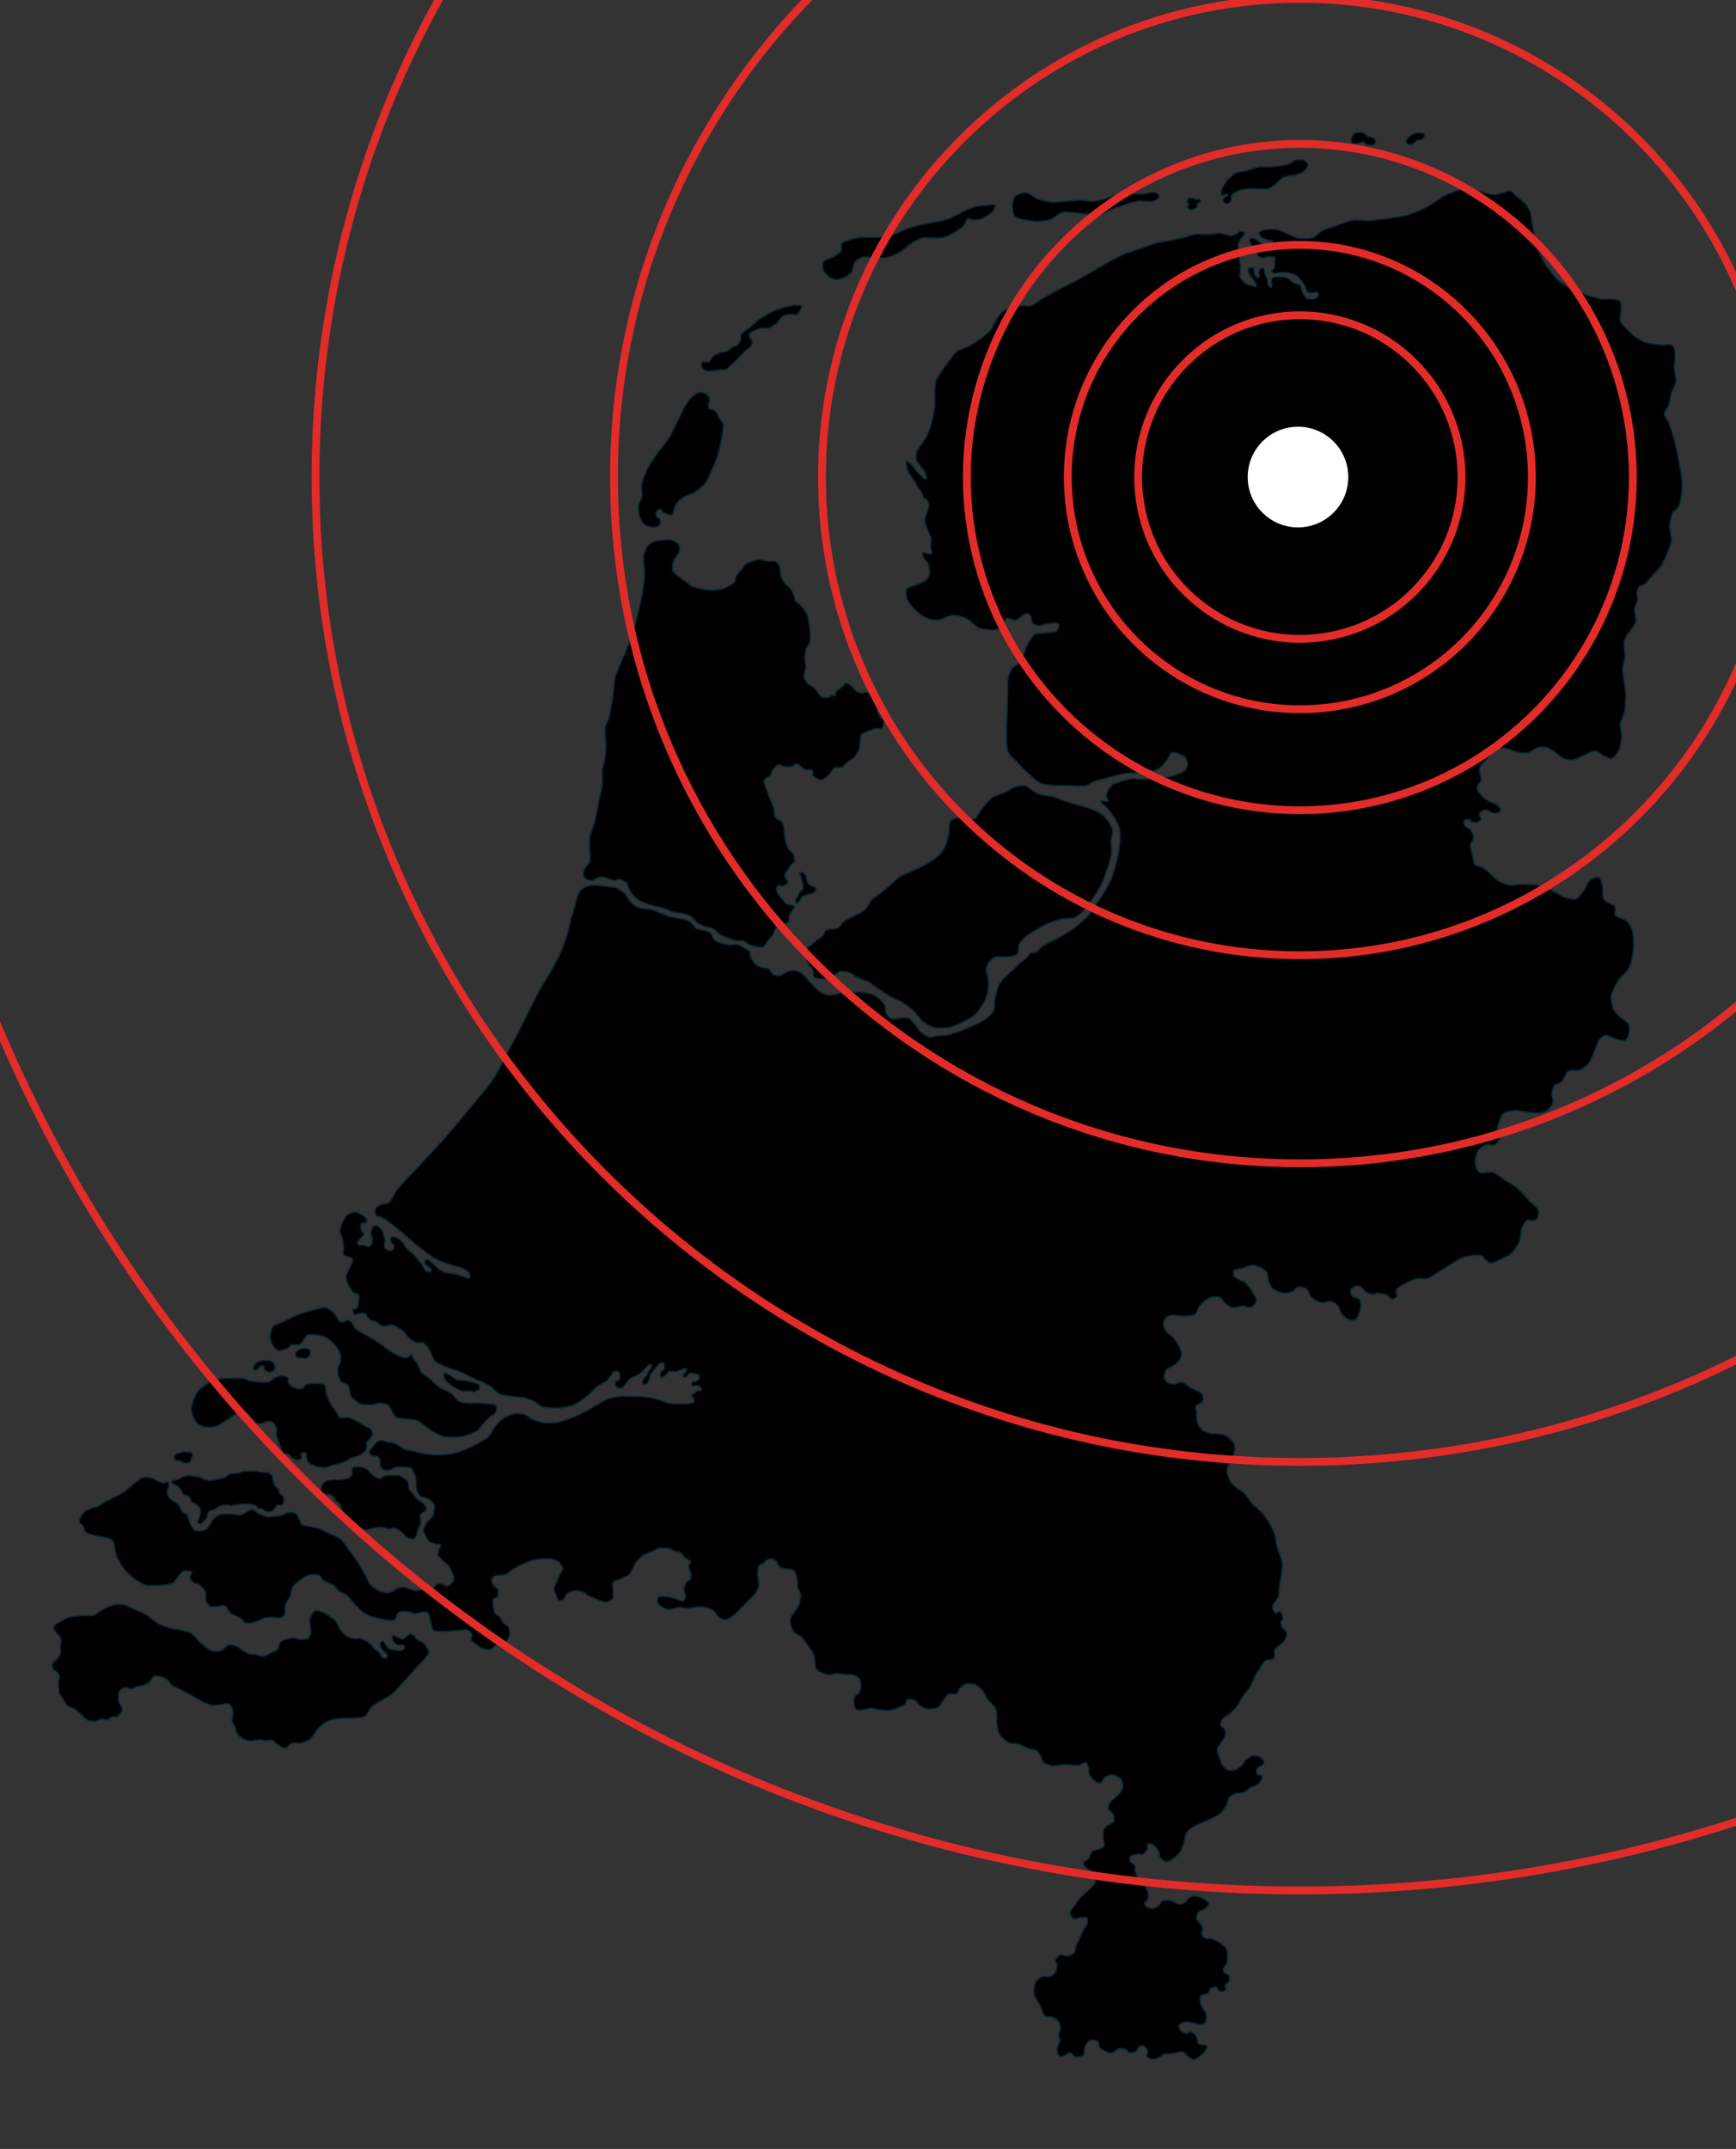
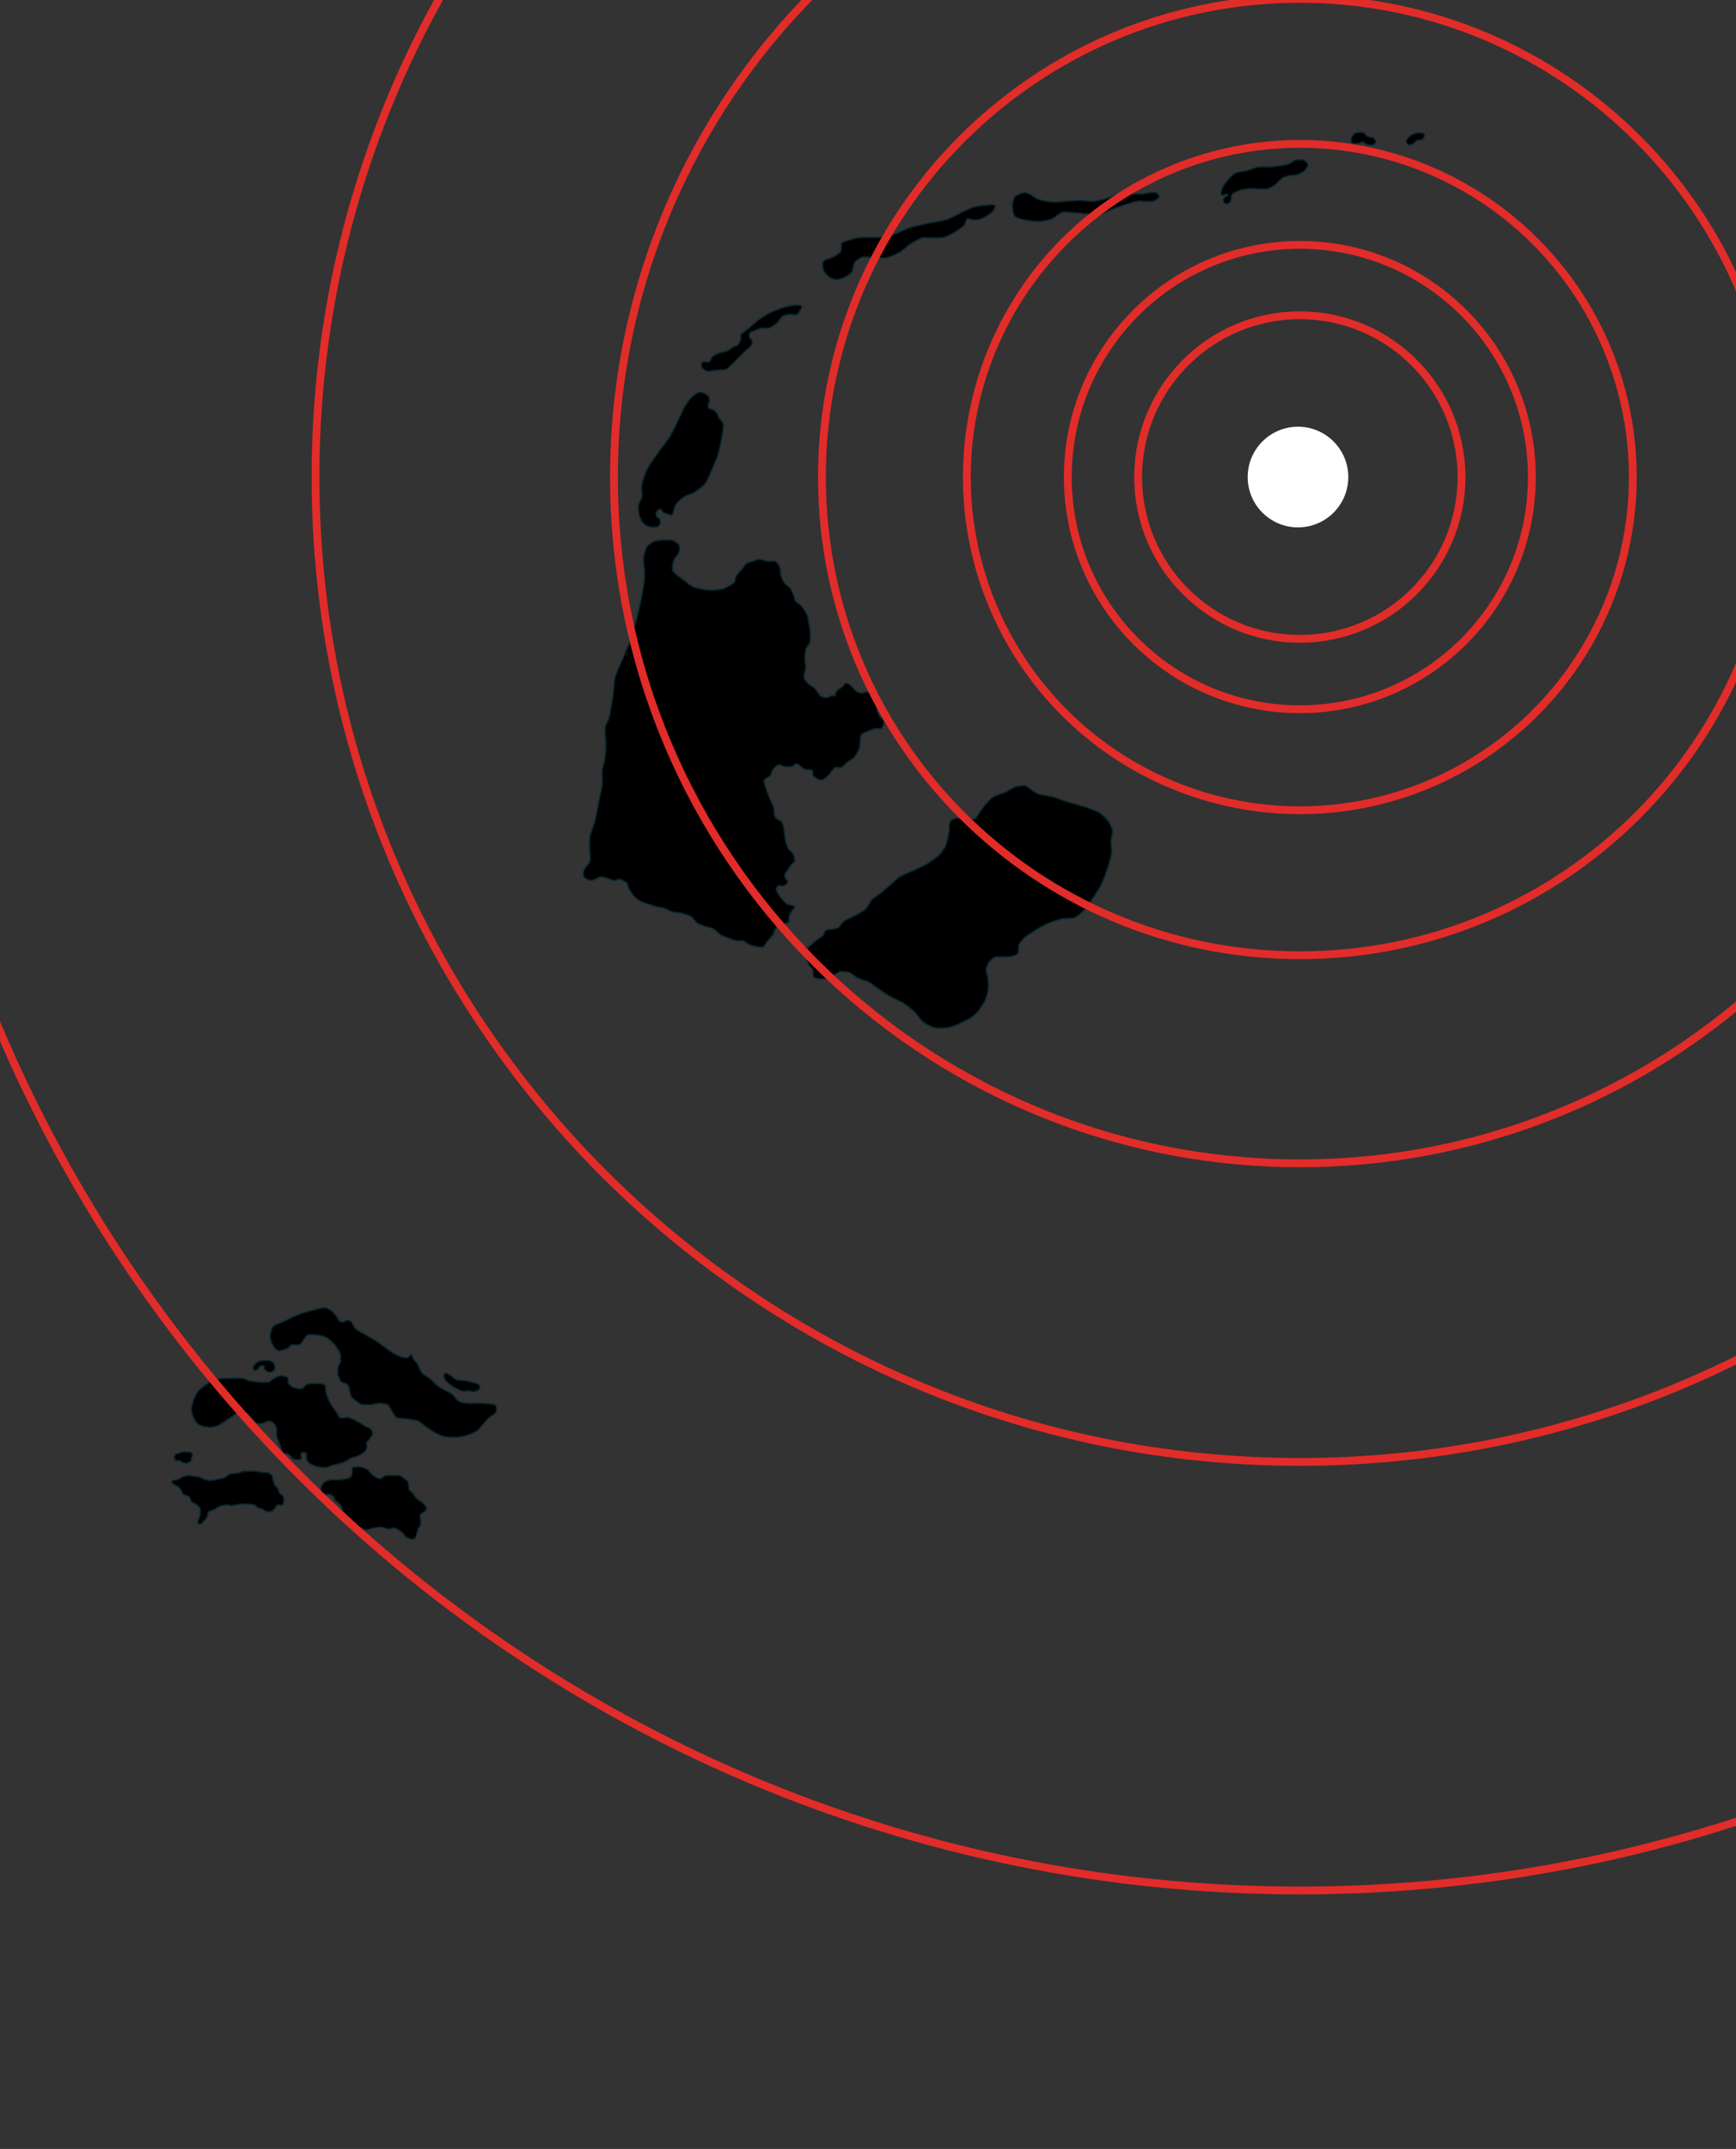
<svg xmlns="http://www.w3.org/2000/svg" id="Laag_1" x="0px" y="0px" width="595.28px" height="736.463px" viewBox="0 0 595.28 736.463" xml:space="preserve">
  <rect x="0" y="0" width="595.28" height="736.463" fill="#333333" stroke="none" />
  <g>
    <path stroke="#052730" stroke-width="0.458" d="M220.632,179.386c0.413,0.416,1.494,0.965,2.062,1.108  c0.685,0.172,2.189,0.306,2.825,0c0.317-0.154,0.782-0.767,0.877-1.108c0.104-0.37,0-1.192-0.191-1.526  c-0.185-0.325-1.027-0.576-1.183-0.917c-0.151-0.329-0.075-1.119,0.076-1.45c0.144-0.313,0.654-0.892,0.993-0.954  c0.194-0.036,0.567,0.189,0.726,0.305c0.213,0.156,0.47,0.651,0.687,0.801c0.367,0.255,1.247,0.5,1.68,0.612  c0.309,0.078,0.98,0.343,1.259,0.19c0.291-0.162,0.416-0.91,0.535-1.222c0.208-0.544,0.42-1.718,0.725-2.213  c0.48-0.783,1.837-2.079,2.596-2.596c0.825-0.563,2.81-1.084,3.664-1.603c1.038-0.631,3.019-2.106,3.778-3.054  c0.834-1.039,1.822-3.557,2.367-4.771c0.553-1.229,1.623-3.712,2.023-5c0.471-1.512,1.13-4.618,1.375-6.184  c0.178-1.146,0.706-3.495,0.419-4.619c-0.153-0.599-1.057-1.529-1.374-2.061c-0.25-0.417-0.607-1.342-0.916-1.718  c-0.258-0.314-0.902-0.837-1.26-1.03c-0.309-0.167-1.108-0.154-1.336-0.419c-0.207-0.242-0.215-0.942-0.19-1.26  c0.026-0.349,0.405-0.986,0.419-1.336c0.015-0.381-0.127-1.175-0.343-1.489c-0.319-0.464-1.339-1.074-1.871-1.259  c-0.352-0.123-1.127-0.21-1.489-0.115c-0.69,0.183-1.849,1.11-2.366,1.604c-0.632,0.602-1.641,2.044-2.1,2.786  c-0.924,1.496-2.334,4.731-3.13,6.298c-0.629,1.237-1.819,3.75-2.557,4.924c-0.889,1.413-3.055,3.973-4.008,5.343  c-0.926,1.332-2.807,3.998-3.512,5.458c-0.631,1.308-1.663,4.06-1.871,5.497c-0.134,0.936,0.314,2.849,0.153,3.779  c-0.14,0.801-1.103,2.211-1.222,3.016c-0.133,0.91,0.081,2.783,0.344,3.664C219.501,177.551,220.13,178.881,220.632,179.386z" />
-     <path stroke="#052730" stroke-width="0.458" d="M274.123,305.885c-0.187,0.281-0.302,0.972-0.458,1.272  c-0.153,0.296-0.692,0.768-0.764,1.095c-0.069,0.315-0.071,1.155,0.23,1.272c0.244,0.096,0.647-0.456,0.839-0.636  c0.122-0.115,0.333-0.374,0.433-0.509c0.189-0.255,0.448-0.858,0.687-1.069c0.233-0.205,0.83-0.425,1.12-0.534  c0.414-0.157,1.277-0.366,1.704-0.484c0.255-0.072,0.797-0.137,1.019-0.28c0.25-0.161,0.649-0.641,0.764-0.916  c0.056-0.137,0.115-0.453,0.05-0.586c-0.106-0.219-0.602-0.412-0.813-0.534c-0.364-0.212-1.207-0.462-1.501-0.764  c-0.357-0.363-0.743-1.345-0.892-1.832c-0.107-0.356-0.007-1.159-0.203-1.477c-0.207-0.335-0.926-0.761-1.298-0.89  c-0.187-0.065-0.667-0.207-0.79-0.052c-0.161,0.204,0.237,0.743,0.306,0.994c0.121,0.441,0.329,1.334,0.433,1.781  c0.099,0.419,0.35,1.25,0.382,1.68c0.027,0.356,0.055,1.103-0.101,1.424C275.1,305.19,274.339,305.563,274.123,305.885z" />
    <path stroke="#052730" stroke-width="0.458" d="M201.14,301.279c0.397,0.233,1.323,0.488,1.781,0.458  c0.821-0.052,2.237-1.129,3.054-1.222c0.409-0.045,1.229,0.154,1.629,0.254c0.378,0.094,1.104,0.391,1.476,0.509  c0.43,0.138,1.278,0.514,1.729,0.509c0.374-0.005,1.053-0.487,1.426-0.458c0.766,0.059,2.236,0.801,2.749,1.374  c0.344,0.385,0.471,1.479,0.713,1.935c0.409,0.774,1.419,2.228,2.036,2.85c0.409,0.414,1.371,1.096,1.882,1.374  c0.467,0.254,1.482,0.589,1.984,0.765c0.856,0.295,2.583,0.845,3.462,1.068c0.629,0.159,1.926,0.31,2.544,0.509  c0.731,0.236,2.062,1.056,2.8,1.272c0.851,0.249,2.651,0.291,3.511,0.508c0.789,0.2,2.372,0.679,3.054,1.12  c0.672,0.436,1.574,1.847,2.24,2.292c0.684,0.456,2.273,0.96,3.053,1.221c0.55,0.184,1.724,0.345,2.239,0.61  c0.747,0.387,1.874,1.707,2.596,2.138c0.755,0.45,2.431,1.024,3.258,1.323c0.552,0.2,1.659,0.623,2.239,0.712  c0.541,0.084,1.661-0.143,2.188,0c0.683,0.185,1.775,1.197,2.443,1.425c1.093,0.375,3.522,1.074,4.581,0.61  c0.385-0.168,0.714-1.039,0.967-1.374c0.536-0.706,1.754-2.007,2.239-2.749c0.472-0.717,0.918-2.502,1.578-3.053  c0.471-0.392,1.765-0.504,2.34-0.711c0.403-0.146,1.337-0.31,1.58-0.663c0.258-0.377-0.07-1.389,0.05-1.833  c0.16-0.587,0.845-1.622,1.17-2.137c0.151-0.239,0.671-0.634,0.662-0.916c-0.006-0.19-0.325-0.482-0.483-0.586  c-0.493-0.324-1.767-0.346-2.265-0.662c-0.526-0.332-1.259-1.377-1.655-1.857c-0.314-0.382-0.969-1.137-1.195-1.578  c-0.237-0.461-0.743-1.482-0.611-1.984c0.08-0.306,0.616-0.771,0.917-0.867c0.337-0.106,1.05,0.263,1.398,0.204  c0.291-0.048,0.825-0.339,1.044-0.534c0.206-0.183,0.611-0.64,0.611-0.917c0-0.437-0.841-1.033-0.967-1.451  c-0.093-0.304-0.094-0.969,0-1.272c0.123-0.399,0.706-1.03,0.941-1.375c0.313-0.458,0.904-1.398,1.248-1.833  c0.246-0.31,0.961-0.789,1.069-1.17c0.166-0.585-0.186-1.848-0.458-2.392c-0.262-0.523-1.261-1.239-1.579-1.731  c-0.279-0.43-0.665-1.392-0.814-1.883c-0.242-0.792-0.486-2.438-0.611-3.256c-0.099-0.646-0.134-1.965-0.305-2.597  c-0.125-0.457-0.448-1.377-0.763-1.73c-0.303-0.339-1.242-0.607-1.577-0.917c-0.263-0.241-0.697-0.833-0.814-1.17  c-0.187-0.529-0.031-1.691-0.152-2.239c-0.161-0.719-0.801-2.062-1.069-2.749c-0.393-1.005-1.268-2.986-1.579-4.019  c-0.228-0.76-0.938-2.362-0.661-3.105c0.229-0.613,1.684-1.063,2.087-1.578c0.34-0.436,0.529-1.595,0.865-2.036  c0.413-0.539,1.466-1.578,2.138-1.679c0.418-0.063,1.163,0.529,1.578,0.611c0.662,0.129,2.043,0.214,2.697,0.05  c0.481-0.121,1.237-0.993,1.731-0.966c0.592,0.032,1.447,1.034,1.934,1.374c0.202,0.141,0.584,0.47,0.814,0.56  c0.623,0.24,2.179-0.12,2.647,0.355c0.305,0.312-0.042,1.371,0.203,1.73c0.462,0.684,2.077,1.62,2.901,1.578  c0.723-0.036,1.853-1.147,2.393-1.629c0.64-0.569,1.469-2.221,2.239-2.595c0.492-0.24,1.68,0.1,2.189-0.103  c0.654-0.26,1.581-1.399,2.138-1.832c0.54-0.421,1.772-1.076,2.239-1.577c0.555-0.598,1.395-2.035,1.68-2.8  c0.233-0.629,0.357-1.982,0.458-2.646c0.089-0.584-0.034-1.858,0.306-2.342c0.387-0.548,1.781-0.942,2.392-1.221  c0.524-0.24,1.576-0.732,2.138-0.865c0.608-0.145,2.011,0.194,2.495-0.203c0.468-0.387,0.786-1.747,0.661-2.341  c-0.1-0.47-0.973-1.068-1.222-1.477c-0.333-0.543-0.934-1.709-1.019-2.341c-0.096-0.713,0.568-2.148,0.407-2.85  c-0.157-0.688-1.033-1.892-1.578-2.341c-0.479-0.394-1.672-0.895-2.29-0.967c-0.526-0.062-1.563,0.426-2.087,0.356  c-0.485-0.063-1.385-0.529-1.782-0.815c-0.483-0.346-1.152-1.375-1.628-1.729c-0.387-0.288-1.254-0.948-1.73-0.865  c-0.417,0.071-0.846,0.949-1.17,1.221c-0.282,0.236-0.937,0.582-1.222,0.815c-0.277,0.229-0.842,0.704-1.018,1.018  c-0.159,0.286-0.044,1.076-0.305,1.272c-0.243,0.184-0.923-0.118-1.222-0.051c-0.351,0.077-0.917,0.604-1.273,0.662  c-0.559,0.091-1.749-0.072-2.239-0.356c-0.791-0.458-1.625-2.224-2.29-2.85c-0.466-0.438-1.632-1.028-2.087-1.476  c-0.461-0.454-1.375-1.458-1.527-2.087c-0.212-0.876,0.537-2.661,0.561-3.562c0.02-0.742-0.313-2.21-0.305-2.952  c0.008-0.833,0.153-2.515,0.407-3.309c0.22-0.688,1.197-1.843,1.374-2.545c0.256-1.011,0.097-3.135,0-4.173  c-0.07-0.748-0.441-2.21-0.56-2.952c-0.063-0.393-0.074-1.203-0.204-1.578c-0.325-0.938-1.398-2.649-2.035-3.409  c-0.487-0.581-1.891-1.341-2.291-1.985c-0.214-0.347-0.268-1.195-0.407-1.578c-0.242-0.662-0.802-1.977-1.221-2.545  c-0.401-0.543-1.586-1.288-1.985-1.832c-0.441-0.602-1.058-1.985-1.273-2.698c-0.206-0.689-0.129-2.186-0.406-2.851  c-0.228-0.544-0.902-1.61-1.426-1.883c-0.609-0.318-2.065-0.018-2.748-0.101c-0.8-0.098-2.351-0.72-3.155-0.663  c-0.446,0.033-1.257,0.467-1.68,0.611c-0.556,0.188-1.753,0.383-2.239,0.713c-0.532,0.36-1.223,1.489-1.629,1.985  c-0.522,0.636-1.701,1.817-2.087,2.544c-0.23,0.434-0.26,1.493-0.559,1.884c-0.645,0.844-2.613,1.881-3.614,2.238  c-1.076,0.387-3.387,0.645-4.53,0.611c-1.528-0.045-4.598-0.57-6.006-1.17c-0.873-0.373-2.356-1.603-3.104-2.189  c-1.022-0.801-3.449-2.199-3.919-3.409c-0.325-0.836,0.103-2.72,0.407-3.562c0.269-0.744,1.488-1.894,1.731-2.646  c0.179-0.559,0.348-1.811,0.101-2.342c-0.297-0.643-1.575-1.487-2.239-1.73c-0.79-0.289-2.52-0.207-3.359-0.153  c-0.813,0.052-2.454,0.251-3.207,0.56c-0.664,0.272-2.138,1.476-2.29,1.731c-0.152,0.254-1.02,2.711-1.119,3.664  c-0.135,1.294,0.353,3.891,0.356,5.192c0.002,1.007-0.123,3.021-0.254,4.019c-0.353,2.665-1.495,7.926-2.138,10.536  c-0.567,2.303-1.852,6.876-2.646,9.11c-0.634,1.784-2.23,5.223-2.951,6.973c-0.548,1.331-1.789,3.949-2.138,5.343  c-0.366,1.466-0.458,4.509-0.662,6.007c-0.149,1.098-0.51,3.286-0.712,4.376c-0.17,0.92-0.479,2.773-0.763,3.665  c-0.233,0.728-1.077,2.049-1.222,2.799c-0.324,1.676,0.248,5.116,0.203,6.821c-0.029,1.098-0.182,3.292-0.356,4.376  c-0.154,0.956-0.806,2.804-0.916,3.766c-0.136,1.189,0.165,3.594,0.051,4.785c-0.115,1.203-0.728,3.549-0.966,4.733  c-0.423,2.087-1.139,6.289-1.68,8.348c-0.333,1.269-1.423,3.691-1.629,4.988c-0.203,1.282,0,3.893,0,5.19  c0,0.801,0.243,2.442,0,3.207c-0.24,0.757-1.534,1.859-1.832,2.595c-0.217,0.537-0.53,1.737-0.357,2.29  C200.188,300.529,200.806,301.084,201.14,301.279z" />
    <path stroke="#052730" stroke-width="0.458" d="M465.537,49.147c0.487-0.04,1.404-0.593,1.885-0.509  c0.396,0.068,0.946,0.774,1.323,0.916c0.311,0.118,0.989,0.168,1.322,0.152c0.3-0.015,0.925-0.082,1.171-0.253  c0.195-0.139,0.499-0.575,0.509-0.815c0.015-0.358-0.383-1.046-0.662-1.272c-0.44-0.358-1.695-0.328-2.188-0.61  c-0.383-0.218-0.86-1.064-1.272-1.221c-0.678-0.259-2.254-0.229-2.899,0.101c-0.462,0.235-1.119,1.136-1.272,1.629  c-0.126,0.401-0.189,1.375,0.101,1.679C463.897,49.304,465.041,49.188,465.537,49.147z" />
    <path stroke="#052730" stroke-width="0.458" d="M483.098,49.605c0.222,0.092,0.738,0.034,0.966-0.051  c0.5-0.188,1.205-1.077,1.681-1.323c0.518-0.269,1.84-0.235,2.238-0.663c0.285-0.305,0.607-1.295,0.356-1.628  c-0.476-0.631-2.385-0.374-3.156-0.203c-0.495,0.108-1.409,0.622-1.78,0.966c-0.413,0.381-1.266,1.324-1.223,1.884  C482.208,48.929,482.781,49.475,483.098,49.605z" />
-     <path stroke="#052730" stroke-width="0.458" d="M575.624,157.757c-0.377-2.027-1.286-6.054-1.833-8.042  c-0.34-1.238-1.084-3.701-1.578-4.886c-0.32-0.768-1.518-2.122-1.526-2.953c-0.008-0.78,1.109-2.066,1.375-2.799  c0.365-1.01,0.702-3.146,1.018-4.173c0.343-1.117,1.505-3.216,1.628-4.377c0.11-1.048-0.572-3.12-0.61-4.173  c-0.032-0.88,0.236-2.632,0.255-3.512c0.014-0.725,0.09-2.202-0.102-2.901c-0.127-0.458-0.51-1.423-0.916-1.667  c-0.722-0.431-2.523,0.037-3.359-0.038c-1.553-0.139-4.679-0.507-6.146-1.031c-0.87-0.31-2.464-1.287-3.207-1.833  c-0.702-0.515-1.962-1.729-2.558-2.365c-0.686-0.735-2.228-2.169-2.52-3.131c-0.244-0.807,0.313-2.516,0.305-3.359  c-0.005-0.815,0.178-2.615-0.341-3.244c-0.415-0.501-1.841-0.67-2.483-0.764c-0.907-0.131-2.755,0.15-3.665,0.039  c-1.125-0.138-3.305-0.811-4.388-1.145c-0.813-0.251-2.422-0.818-3.207-1.146c-1.348-0.562-4.029-1.747-5.268-2.519  c-0.796-0.497-2.289-1.653-2.938-2.329c-1.223-1.269-3.274-4.165-4.163-5.687c-0.688-1.185-1.807-3.703-2.251-5.001  c-0.356-1.04-0.804-3.2-1.029-4.275c-0.269-1.271-0.681-3.838-0.917-5.115c-0.129-0.698-0.283-2.123-0.534-2.787  c-0.267-0.705-1.041-2.02-1.526-2.595c-0.667-0.792-2.38-2-3.168-2.672c-0.547-0.465-1.479-1.71-2.176-1.87  c-0.541-0.124-1.601,0.438-2.139,0.572c-0.855,0.215-2.554,0.802-3.435,0.802c-1.088-0.001-3.174-0.758-4.237-0.993  c-1.236-0.273-3.695-1.015-4.963-1.031c-0.854-0.011-2.538,0.375-3.358,0.611c-1.061,0.306-3.111,1.145-4.097,1.642  c-1.844,0.928-5.182,3.401-7.023,4.327c-1.443,0.725-4.452,1.95-6.005,2.392c-1.417,0.401-4.347,0.799-5.803,1.018  c-1.738,0.26-5.218,0.772-6.974,0.865c-1.473,0.079-4.443-0.324-5.904-0.103c-1.761,0.269-5.086,1.649-6.769,2.24  c-0.96,0.338-2.922,0.94-3.817,1.425c-0.849,0.459-2.189,1.979-3.103,2.29c-1.241,0.422-3.954,0.345-5.243,0.102  c-1.799-0.339-4.979-2.418-6.77-2.799c-0.933-0.198-2.873-0.248-3.817-0.101c-0.651,0.101-2.179,0.284-2.493,0.865  c-0.173,0.323,0.139,1.129,0.355,1.425c0.318,0.433,1.341,0.906,1.833,1.119c0.57,0.247,1.966,0.21,2.392,0.662  c0.207,0.217,0.399,0.908,0.255,1.17c-0.123,0.226-0.713,0.321-0.968,0.356c-0.53,0.076-1.627,0.015-2.137-0.152  c-0.544-0.179-1.464-0.896-1.934-1.221c-0.367-0.253-1.001-0.935-1.426-1.069c-0.389-0.123-1.339-0.235-1.628,0.051  c-0.209,0.206-0.133,0.889-0.051,1.17c0.067,0.237,0.487,0.578,0.56,0.814c0.094,0.303-0.172,1.004,0,1.271  c0.227,0.355,1.238,0.407,1.526,0.713c0.263,0.279,0.318,1.127,0.561,1.425c0.307,0.378,1.151,0.97,1.629,1.069  c0.441,0.092,1.33-0.29,1.78-0.305c0.627-0.022,2.064-0.202,2.494,0.253c0.227,0.242,0.072,0.993,0.051,1.324  c-0.044,0.683-0.019,2.172-0.458,2.697c-0.12,0.145-0.65,0.076-0.713,0.255c-0.098,0.288,0.39,0.886,0.662,1.018  c0.565,0.27,1.867-0.239,2.493-0.254c0.726-0.018,2.193-0.001,2.9,0.152c0.683,0.147,2.031,0.61,2.598,1.018  c0.855,0.62,2.131,2.363,2.697,3.257c0.367,0.582,0.603,2.103,1.17,2.494c0.285,0.195,1.031,0.113,1.374,0.101  c0.438-0.016,1.327-0.423,1.731-0.253c0.217,0.091,0.549,0.526,0.561,0.763c0.014,0.388-0.483,1.123-0.815,1.323  c-0.654,0.396-2.347,0.498-3.055,0.203c-0.466-0.194-1.06-1.095-1.322-1.526c-0.428-0.703-0.638-2.475-1.223-3.054  c-0.397-0.395-1.598-0.542-2.086-0.814c-0.154-0.087-0.334-0.218-0.526-0.37c-0.565-0.45-1.24-1.088-1.713-1.31  c-0.342-0.161-1.1-0.307-1.476-0.355c-0.606-0.078-1.837-0.13-2.442-0.051c-0.275,0.036-0.859,0.124-1.07,0.306  c-0.211,0.182-0.421,0.74-0.458,1.017c-0.053,0.396,0.31,1.183,0.255,1.578c-0.029,0.208-0.149,0.724-0.356,0.764  c-0.363,0.068-0.909-0.685-1.068-1.018c-0.197-0.414-0.022-1.391-0.153-1.832c-0.129-0.442-0.692-1.202-0.864-1.629  c-0.208-0.516-0.167-1.804-0.61-2.138c-0.163-0.123-0.643-0.107-0.815,0c-0.338,0.208-0.646,1.033-0.712,1.425  c-0.066,0.393,0.403,1.234,0.203,1.578c-0.082,0.144-0.445,0.277-0.609,0.255c-0.243-0.035-0.632-0.406-0.765-0.611  c-0.249-0.387-0.378-1.329-0.458-1.782c-0.045-0.251,0.088-0.846-0.103-1.018c-0.159-0.146-0.648-0.013-0.865,0  s-0.72-0.06-0.865,0.102c-0.277,0.313-0.126,1.28,0,1.68c0.128,0.401,0.729,1.027,0.967,1.374c0.339,0.492,1.072,1.443,1.324,1.985  c0.134,0.289,0.558,0.975,0.356,1.221c-0.194,0.237-0.922-0.041-1.223-0.103c-0.591-0.122-1.781-0.437-2.29-0.763  c-0.627-0.404-1.771-1.489-2.035-2.188c-0.308-0.822,0.161-2.635,0.102-3.511c-0.056-0.875-0.438-2.594-0.56-3.462  c-0.104-0.749-0.369-2.247-0.356-3.002c0.009-0.604,0.112-1.839,0.356-2.392c0.146-0.331,0.706-0.825,0.917-1.12  c0.295-0.414,1.211-1.243,1.068-1.73c-0.106-0.365-0.994-0.693-1.374-0.662c-0.373,0.032-0.887,0.696-1.221,0.865  c-0.539,0.273-1.688,0.741-2.291,0.764c-0.473,0.019-1.371-0.354-1.831-0.458c-0.571-0.128-1.708-0.441-2.292-0.458  c-0.552-0.016-1.639,0.258-2.189,0.306c-0.71,0.062-2.136,0.094-2.85,0.102c-0.738,0.007-2.219-0.149-2.952-0.051  c-0.853,0.115-2.474,0.75-3.308,0.967c-1.048,0.273-3.165,0.745-4.223,0.967c-1.396,0.292-4.224,0.704-5.6,1.069  c-1.599,0.423-4.694,1.606-6.261,2.138c-1.207,0.409-3.659,1.133-4.835,1.628c-1.646,0.694-4.794,2.4-6.361,3.257  c-1.331,0.728-3.926,2.3-5.242,3.054c-1.394,0.799-4.178,2.404-5.6,3.155c-1.166,0.616-3.563,1.726-4.731,2.342  c-1.06,0.557-3.133,1.75-4.174,2.341c-0.753,0.429-2.28,1.253-3.003,1.73c-0.425,0.28-1.19,0.963-1.628,1.222  c-0.373,0.221-1.153,0.637-1.579,0.713c-0.539,0.096-1.641-0.181-2.188-0.153c-0.902,0.045-2.688,0.385-3.564,0.611  c-0.821,0.212-2.495,0.652-3.204,1.119c-0.709,0.465-1.796,1.807-2.291,2.494c-0.679,0.944-1.511,3.167-2.239,4.071  c-0.751,0.935-2.651,2.441-3.614,3.156c-0.964,0.716-3.008,1.988-4.071,2.545c-0.969,0.507-3.151,1.066-4.021,1.73  c-0.828,0.632-1.961,2.432-2.596,3.256c-0.52,0.678-1.558,2.04-2.035,2.749c-0.683,1.014-2.161,3.013-2.545,4.173  c-0.309,0.934-0.312,2.937-0.357,3.918c-0.054,1.208,0.118,3.634,0,4.836c-0.126,1.316-0.676,3.914-1.018,5.191  c-0.315,1.182-1.057,3.525-1.576,4.631c-0.301,0.636-1.102,1.799-1.477,2.393c-0.513,0.808-1.791,2.297-2.087,3.207  c-0.222,0.678-0.35,2.163-0.153,2.849c0.232,0.808,1.462,2.053,1.936,2.749c0.3,0.44,0.998,1.277,1.171,1.781  c0.165,0.484,0.588,1.769,0.152,2.037c-0.356,0.217-1.107-0.597-1.425-0.865c-0.697-0.587-1.79-2.065-2.393-2.749  c-0.416-0.473-1.18-1.5-1.681-1.883c-0.248-0.19-0.85-0.72-1.119-0.56c-0.285,0.168-0.099,0.995-0.051,1.323  c0.097,0.665,0.566,1.942,0.865,2.544c0.416,0.838,1.603,2.305,2.088,3.105c0.359,0.594,0.93,1.869,1.322,2.443  c0.244,0.358,0.907,0.945,1.119,1.323c0.218,0.385,0.286,1.333,0.56,1.68c0.196,0.247,0.869,0.419,1.069,0.663  c0.319,0.387,0.693,1.379,0.712,1.882c0.028,0.729-0.617,2.097-0.813,2.799c-0.159,0.57-0.604,1.698-0.611,2.29  c-0.007,0.707,0.441,2.077,0.663,2.747c0.298,0.905,1.302,2.576,1.474,3.513c0.147,0.789-0.158,2.406-0.1,3.207  c0.036,0.503,0.658,1.581,0.354,1.984c-0.223,0.296-1.106,0.187-1.476,0.153c-0.409-0.037-1.269-0.728-1.577-0.458  c-0.341,0.295,0.076,1.368,0.254,1.781c0.219,0.507,1.117,1.242,1.375,1.73c0.241,0.459,0.548,1.469,0.61,1.985  c0.08,0.658,0.115,2.039-0.153,2.646c-0.265,0.602-1.288,1.513-1.832,1.884c-0.648,0.443-2.176,0.913-2.9,1.221  c-0.715,0.303-2.398,0.592-2.851,1.222c-0.372,0.519-0.322,1.917-0.202,2.545c0.129,0.681,0.818,1.927,1.22,2.494  c0.776,1.093,2.688,3.022,3.767,3.817c0.623,0.458,2.009,1.196,2.748,1.424c0.724,0.222,2.25,0.423,3.003,0.357  c0.57-0.051,1.645-0.484,2.188-0.663c0.692-0.226,2.025-0.888,2.749-0.966c0.728-0.079,2.193,0.175,2.9,0.355  c0.702,0.179,2.073,0.7,2.697,1.069c0.967,0.569,2.454,2.36,3.462,2.851c0.645,0.312,2.086,0.539,2.799,0.61  c0.925,0.094,2.842,0.266,3.715-0.051c0.588-0.213,1.53-1.101,1.936-1.578c0.396-0.47,0.671-1.859,1.22-2.138  c0.297-0.15,0.999,0.083,1.324,0.153c0.403,0.088,1.163,0.547,1.577,0.51c0.402-0.037,1.089-0.541,1.426-0.764  c0.421-0.28,1.118-1.058,1.577-1.272c0.354-0.165,1.162-0.443,1.526-0.305c0.374,0.142,0.789,0.916,0.968,1.273  c0.232,0.473,0.2,1.649,0.56,2.036c0.413,0.445,1.684,0.782,2.29,0.813c0.536,0.028,1.56-0.409,2.087-0.509  c0.744-0.14,2.246-0.439,3.002-0.407c0.404,0.018,1.332,0.035,1.579,0.357c0.17,0.222,0.044,0.832-0.041,1.131  c-0.004,0.013-0.007,0.027-0.012,0.039c-0.112,0.383-0.487,1.144-0.813,1.375c-0.435,0.306-1.561,0.335-2.088,0.408  c-0.621,0.086-1.87,0.142-2.492,0.204c-0.663,0.064-2.043,0.024-2.646,0.304c-0.239,0.111-0.597,0.514-0.765,0.715  c-0.635,0.765-1.701,2.464-2.137,3.357c-0.369,0.753-0.763,2.399-1.119,3.156c-0.35,0.738-1.146,2.184-1.68,2.8  c-0.505,0.581-1.942,1.31-2.394,1.934c-0.485,0.672-1.006,2.291-1.171,3.105c-0.198,0.985-0.119,3.014-0.151,4.021  c-0.062,1.897-0.145,5.697-0.198,7.595c-0.054,1.918-0.289,5.754-0.229,7.672c0.048,1.552-0.042,4.757,0.573,6.184  c0.297,0.692,1.482,1.709,1.99,2.266c0.698,0.764,2.116,2.272,2.851,3.003c0.668,0.667,2.028,1.984,2.748,2.595  c0.865,0.735,2.57,2.303,3.614,2.749c0.971,0.416,3.12,0.567,4.173,0.661c1.241,0.11,3.739,0.095,4.988,0.103  c1.64,0.011,4.982,0.394,6.563-0.052c0.573-0.16,1.49-0.987,2.037-1.221c0.971-0.416,3.05-0.853,4.071-1.12  c1.775-0.467,5.311-1.507,7.125-1.781c1.601-0.242,4.862-0.125,6.464-0.356c1.203-0.174,3.658-0.552,4.733-1.12  c0.7-0.37,1.826-1.534,2.342-2.136c0.435-0.511,1.102-1.684,1.476-2.241c0.209-0.312,0.504-1.077,0.843-1.261  c0.009-0.004,0.017-0.008,0.021-0.011c0.348-0.162,1.156,0.056,1.528,0.153c0.793,0.208,2.42,0.744,3.003,1.323  c0.423,0.423,0.932,1.591,0.966,2.189c0.035,0.598-0.321,1.836-0.713,2.289c-0.71,0.822-2.899,1.51-3.918,1.883  c-0.951,0.348-2.918,0.861-3.919,1.019c-1.31,0.206-3.969,0.256-5.295,0.305c-0.716,0.027-1.779-0.001-2.856-0.012  c0,0-0.967-0.169-1.29-0.197c-0.211-0.017-0.631-0.022-0.842-0.013c-0.307,0.016-0.919,0.081-1.221,0.141  c-0.391,0.077-1.147,0.317-1.527,0.432c-0.294,0.089-0.878,0.285-1.171,0.381c-0.471,0.156-1.408,0.488-1.882,0.637  c-0.292,0.092-0.937,0.148-1.172,0.343c-0.151,0.125-0.355,0.699-0.355,0.699c-0.362,0.286-0.692,0.593-0.863,0.845  c-0.39,0.573-0.834,1.954-0.814,2.647c0.011,0.406,0.783,1.188,0.56,1.526c-0.135,0.202-0.727,0.032-0.968,0.052  c-0.369,0.029-1.346-0.196-1.476,0.152c-0.196,0.523,1.156,1.211,1.527,1.628c0.629,0.708,1.916,2.112,2.442,2.9  c0.708,1.061,2,3.302,2.341,4.531c0.259,0.933,0.279,2.899,0.255,3.868c-0.016,0.632-0.119,1.62-0.238,2.556  c-0.092,0.712-0.191,1.397-0.271,1.872c-0.127,0.771-0.462,2.299-0.662,3.054c-0.413,1.573-1.315,4.705-1.934,6.209  c-0.462,1.126-1.622,3.276-2.239,4.326c-0.735,1.25-2.387,3.638-3.207,4.835c-0.512,0.746-1.484,2.278-2.085,2.952  c-1.262,1.411-4.122,3.921-5.65,5.039c-1.373,1.002-4.369,2.63-5.853,3.459c-1.118,0.625-3.478,1.663-4.53,2.393  c-0.628,0.437-1.603,1.697-2.29,2.037c-0.43,0.21-1.473,0.108-1.884,0.356c-0.418,0.251-0.873,1.183-1.221,1.526  c-0.529,0.523-1.782,1.342-2.341,1.832c-0.63,0.551-1.785,1.767-2.393,2.341c-0.727,0.688-2.282,1.955-2.952,2.697  c-0.529,0.588-1.529,1.836-1.882,2.546c-0.319,0.641-0.627,2.056-0.816,2.748c-0.151,0.557-0.466,1.671-0.558,2.24  c-0.139,0.856,0.026,2.64-0.255,3.461c-0.134,0.391-0.639,1.067-0.916,1.373c-0.675,0.745-2.257,2.011-3.104,2.545  c-0.689,0.433-2.208,1.043-2.953,1.375c-1.351,0.599-4.05,1.804-5.444,2.29c-0.849,0.296-2.577,0.799-3.462,0.968  c-0.954,0.182-2.904,0.277-3.867,0.406c-0.473,0.063-1.348,0.345-1.931,0.368c-0.094,0.004-0.182,0.001-0.258-0.011  c-0.805-0.125-2.269-0.965-2.899-1.477c-0.74-0.598-1.758-2.246-2.394-2.951c-0.482-0.535-1.379-1.741-2.036-2.035  c-0.58-0.262-1.906-0.163-2.544-0.153c-0.843,0.014-2.562,0.581-3.36,0.305c-0.592-0.204-1.539-1.156-1.828-1.719  c-0.001-0.005-0.003-0.007-0.004-0.011c-0.3-0.595-0.057-2.029-0.305-2.646c-0.229-0.564-1.045-1.505-1.476-1.935  c-0.555-0.551-1.784-1.557-2.495-1.882c-0.875-0.402-2.808-0.707-3.766-0.815c-1.063-0.12-3.206-0.073-4.275-0.051  c-0.726,0.014-2.185,0.029-2.901,0.153c-0.575,0.098-1.664,0.566-2.24,0.661c-0.629,0.104-1.916,0.205-2.545,0.102  c-0.632-0.104-1.843-0.586-2.392-0.917c-0.695-0.419-1.861-1.572-2.443-2.137c-0.685-0.666-1.924-2.121-2.595-2.8  c-0.481-0.485-1.381-1.561-1.985-1.882c-0.667-0.355-2.197-0.697-2.953-0.662c-0.534,0.025-1.556,0.425-2.035,0.662  c-0.497,0.247-1.679,1.17-1.883,1.17c-0.204,0-1.788-0.021-2.29-0.305c-0.559-0.316-1.086-1.64-1.629-1.985  c-0.432-0.276-1.496-0.355-1.985-0.509c-0.584-0.185-1.802-0.495-2.29-0.865c-0.616-0.468-1.5-1.794-1.832-2.493  c-0.242-0.511-0.229-1.731-0.561-2.189c-0.277-0.382-1.187-0.771-1.592-1.01c-0.571-0.338-1.683-1.115-2.326-1.28  c-0.826-0.211-2.569,0.138-3.411,0c-1.179-0.193-3.594-0.782-4.529-1.526c-0.608-0.483-1.022-2.163-1.63-2.646  c-0.556-0.445-2.009-0.728-2.696-0.917c-0.477-0.13-1.507-0.16-1.934-0.407c-0.515-0.299-1.126-1.394-1.579-1.782  c-0.448-0.382-1.436-1.059-1.985-1.272c-0.613-0.24-1.949-0.33-2.595-0.458c-0.972-0.194-2.926-0.558-3.869-0.864  c-0.818-0.268-2.354-1.062-3.155-1.375c-0.652-0.253-1.96-0.781-2.647-0.916c-0.488-0.095-1.494-0.028-1.985-0.102  c-0.674-0.1-2.041-0.349-2.646-0.661c-0.699-0.359-1.866-1.454-2.392-2.037c-0.54-0.596-1.257-2.083-1.833-2.645  c-0.611-0.597-2.05-1.58-2.85-1.883c-0.589-0.224-1.87-0.271-2.494-0.357c-0.865-0.119-2.589-0.401-3.46-0.458  c-0.724-0.047-2.187-0.126-2.901,0c-0.654,0.117-1.93,0.566-2.494,0.917c-0.313,0.194-0.851,0.719-1.068,1.018  c-0.348,0.479-0.822,1.579-1.018,2.138c-0.221,0.629-0.438,1.953-0.611,2.595c-0.308,1.143-1.063,3.388-1.374,4.529  c-0.327,1.202-0.821,3.642-1.171,4.835c-0.483,1.652-1.573,4.927-2.239,6.515c-0.562,1.338-1.899,3.918-2.596,5.191  c-0.653,1.196-1.785,3.026-2.842,4.757c-0.774,1.27-1.512,2.485-1.993,3.36c-1.752,3.187-4.898,9.747-6.565,12.979  c-1.128,2.185-3.44,6.525-4.581,8.703c-0.958,1.83-2.766,5.551-3.817,7.329c-0.456,0.771-1.453,2.259-1.985,2.978  c-2.004,2.7-6.397,7.802-8.55,10.383c-1.648,1.975-4.941,5.932-6.642,7.862c-2.294,2.605-7.047,7.668-9.39,10.23  c-1.95,2.135-6.11,6.196-7.786,8.55c-0.417,0.585-0.972,1.926-1.374,2.52c-0.251,0.37-0.763,1.144-1.145,1.374  c-0.469,0.283-1.632,0.254-2.138,0.458c-0.604,0.243-1.915,0.796-2.214,1.375c-0.291,0.56-0.235,2.021,0.153,2.52  c0.27,0.346,1.279,0.351,1.68,0.533c0.693,0.317,1.972,1.163,2.595,1.604c1.12,0.791,3.218,2.562,4.275,3.436  c1.429,1.183,4.188,3.666,5.649,4.81c1.573,1.229,4.722,3.725,6.489,4.657c1.239,0.652,3.945,1.448,5.269,1.908  c1.083,0.376,3.346,0.899,4.351,1.45c0.453,0.248,1.381,0.833,1.603,1.298c0.189,0.396,0.352,1.494,0,1.756  c-0.43,0.321-1.546-0.461-2.061-0.609c-0.743-0.215-2.224-0.67-2.978-0.84c-0.888-0.202-2.739-0.285-3.588-0.611  c-0.632-0.244-1.753-1.036-2.29-1.451c-0.578-0.445-1.555-1.546-2.138-1.985c-0.356-0.268-1.09-0.997-1.526-0.915  c-0.308,0.058-0.762,0.679-0.764,0.993c-0.002,0.381,0.654,0.943,0.916,1.22c0.308,0.326,1.247,0.716,1.374,1.146  c0.074,0.249-0.075,0.874-0.306,0.993c-0.375,0.193-1.271-0.273-1.603-0.534c-0.565-0.447-1.103-1.862-1.526-2.443  c-0.575-0.788-1.836-2.282-2.519-2.978c-0.605-0.617-2.033-1.632-2.596-2.29c-0.368-0.43-0.856-1.477-1.221-1.91  c-0.349-0.41-1.141-1.169-1.604-1.448c-0.278-0.169-0.898-0.422-1.222-0.459c-0.286-0.033-0.958-0.068-1.144,0.151  c-0.295,0.354-0.118,1.418,0.076,1.833c0.132,0.283,0.822,0.543,0.916,0.841c0.114,0.353-0.054,1.177-0.305,1.45  c-0.269,0.292-1.137,0.54-1.527,0.459c-0.464-0.098-1.267-0.785-1.45-1.223c-0.201-0.476,0.18-1.545,0.153-2.061  c-0.028-0.522-0.23-1.56-0.383-2.063c-0.168-0.557-0.543-1.689-0.915-2.137c-0.352-0.424-1.282-1.212-1.833-1.222  c-0.292-0.007-0.814,0.381-0.992,0.611c-0.356,0.457-0.685,1.635-0.688,2.213c-0.001,0.399,0.415,1.132,0.458,1.527  c0.056,0.515,0.08,1.6-0.153,2.063c-0.159,0.313-0.722,0.853-1.069,0.914c-0.38,0.069-1.072-0.452-1.45-0.533  c-0.524-0.113-1.759,0.226-2.138-0.152c-0.202-0.204-0.168-0.874-0.076-1.146c0.12-0.357,0.753-0.852,0.993-1.145  c0.258-0.316,0.971-0.891,0.992-1.299c0.02-0.402-0.715-0.989-0.84-1.373c-0.148-0.455-0.286-1.449-0.152-1.909  c0.053-0.183,0.287-0.524,0.458-0.61c0.273-0.138,0.975,0.181,1.221,0c0.259-0.188,0.458-0.91,0.383-1.221  c-0.098-0.394-0.812-0.917-1.145-1.146c-0.655-0.451-2.108-1.262-2.902-1.298c-0.706-0.032-2.111,0.488-2.671,0.917  c-0.513,0.394-1.174,1.553-1.451,2.137c-0.401,0.847-1.094,2.652-1.069,3.588c0.016,0.627,0.691,1.757,0.84,2.367  c0.196,0.806,0.4,2.456,0.458,3.283c0.04,0.57-0.308,1.808,0,2.29c0.442,0.69,2.635,0.63,2.978,1.373  c0.323,0.704-0.569,2.254-0.84,2.978c-0.25,0.673-1.1,1.889-1.221,2.597c-0.098,0.567,0.045,1.745,0.229,2.29  c0.351,1.039,1.456,3.03,2.291,3.741c0.346,0.294,1.432,0.308,1.679,0.688c0.375,0.575,0.004,2.065-0.077,2.747  c-0.054,0.464-0.096,1.461-0.381,1.833c-0.261,0.338-1.384,0.36-1.527,0.763c-0.14,0.395,0.307,1.352,0.687,1.527  c0.434,0.2,1.358-0.486,1.833-0.534c0.458-0.046,1.446-0.098,1.833,0.152c0.33,0.214,0.51,1.074,0.764,1.374  c0.236,0.28,0.818,0.75,1.145,0.916c0.388,0.198,1.291,0.263,1.68,0.458c0.412,0.21,1.039,0.938,1.451,1.146  c0.389,0.195,1.245,0.45,1.68,0.456c0.569,0.009,1.646-0.579,2.214-0.532c0.495,0.037,1.394,0.531,1.832,0.763  c0.524,0.276,1.538,0.908,1.985,1.297c0.612,0.531,1.529,1.905,2.137,2.442c0.536,0.474,1.689,1.375,2.367,1.604  c0.634,0.215,2.074-0.146,2.672,0.152c0.715,0.358,1.628,1.772,2.061,2.443c0.551,0.854,1.065,2.921,1.756,3.665  c0.629,0.676,2.367,1.448,3.206,1.832c1.307,0.599,4.094,1.357,5.42,1.909c1.057,0.438,3.089,1.495,4.123,1.983  c1.428,0.677,4.377,1.851,5.726,2.673c1.009,0.617,2.676,2.383,3.74,2.902c0.708,0.343,2.279,0.624,3.054,0.763  c1.379,0.245,4.212,0.272,5.573,0.61c0.957,0.238,2.808,0.964,3.664,1.451c0.544,0.308,1.409,1.281,1.985,1.525  c0.604,0.256,1.942,0.323,2.596,0.382c0.957,0.087,2.885,0.217,3.842,0.128c1.18-0.108,3.538-0.562,4.631-1.019  c1.247-0.522,3.463-2.121,4.529-2.952c1.08-0.841,2.917-2.906,4.021-3.714c0.661-0.485,2.227-1.095,2.85-1.629  c0.419-0.359,1.025-1.302,1.374-1.73c0.313-0.387,0.811-1.342,1.272-1.527c0.309-0.124,1.061-0.054,1.323,0.153  c0.319,0.25,0.537,1.12,0.561,1.525c0.021,0.38-0.094,1.202-0.356,1.476c-0.192,0.202-0.901,0.085-1.068,0.307  c-0.261,0.346-0.256,1.381,0,1.73c0.3,0.409,1.441,0.732,1.934,0.61c0.507-0.123,1.123-1.09,1.477-1.476  c0.414-0.453,1.087-1.514,1.577-1.883c0.4-0.303,1.39-0.579,1.833-0.815c0.504-0.27,1.489-0.861,1.934-1.222  c0.455-0.368,1.192-1.29,1.629-1.679c0.359-0.319,1.046-1.154,1.526-1.171c0.014,0,0.027,0.001,0.043,0.007  c0.097,0.024,0.231,0.124,0.263,0.197c0.123,0.285-0.084,0.938-0.204,1.222c-0.142,0.336-0.682,0.855-0.866,1.171  c-0.189,0.324-0.397,1.063-0.61,1.374c-0.164,0.236-0.646,0.58-0.814,0.813c-0.167,0.23-0.471,0.735-0.509,1.018  c-0.034,0.257,0.003,0.854,0.203,1.018c0.188,0.154,0.749,0.103,0.968,0c0.359-0.169,0.84-0.865,1.018-1.222  c0.245-0.49,0.263-1.646,0.509-2.137c0.179-0.354,0.767-0.914,1.018-1.223c0.31-0.376,0.889-1.168,1.222-1.525  c0.283-0.302,0.832-0.979,1.222-1.119c0.275-0.101,0.958-0.15,1.17,0.05c0.195,0.185,0.107,0.801,0.102,1.069  c-0.007,0.282-0.013,0.874-0.154,1.121c-0.152,0.265-0.803,0.502-0.966,0.763c-0.159,0.253-0.281,0.871-0.254,1.169  c0.021,0.233,0.136,0.788,0.356,0.866c0.329,0.116,0.941-0.455,1.221-0.661c0.414-0.304,1.001-1.233,1.476-1.427  c0.555-0.223,1.803,0.103,2.392,0c0.452-0.076,1.292-0.479,1.731-0.609c0.415-0.123,1.34-0.674,1.679-0.408  c0.201,0.158,0.097,0.783,0,1.018c-0.124,0.301-0.792,0.617-0.915,0.917c-0.103,0.247-0.213,0.908,0,1.069  c0.222,0.166,0.833-0.159,1.069-0.307c0.305-0.189,0.633-0.931,0.966-1.067c0.437-0.18,1.419,0.018,1.883,0.102  c0.29,0.053,0.913,0.148,1.119,0.356c0.244,0.245,0.491,0.986,0.407,1.322c-0.074,0.298-0.6,0.713-0.865,0.865  c-0.387,0.223-1.466,0.099-1.73,0.459c-0.158,0.217-0.125,0.866,0.051,1.069c0.127,0.147,0.569,0.145,0.763,0.151  c0.333,0.015,0.999-0.223,1.324-0.151c0.29,0.062,0.872,0.352,1.018,0.609c0.125,0.223,0.161,0.821,0,1.019  c-0.238,0.293-1.154,0.108-1.477,0.306c-0.224,0.136-0.432,0.687-0.661,0.813c-0.168,0.094-0.632-0.039-0.763,0.103  c-0.173,0.187-0.121,0.773-0.052,1.018c0.08,0.281,0.614,0.678,0.663,0.966c0.039,0.234-0.075,0.762-0.255,0.919  c-0.747,0.646-2.931,0.461-3.919,0.507c-1.081,0.052-3.26,0.034-4.326-0.152c-1.106-0.193-3.192-1.08-4.275-1.375  c-0.792-0.215-2.393-0.601-3.206-0.711c-1.162-0.16-3.511-0.229-4.683-0.257c-1.323-0.028-3.979-0.097-5.293,0.053  c-0.945,0.106-2.819,0.495-3.716,0.815c-0.604,0.216-1.726,0.859-2.289,1.17c-1.321,0.725-3.857,2.355-5.192,3.052  c-1.192,0.623-3.629,1.766-4.886,2.241c-1.281,0.482-3.89,1.362-5.243,1.577c-1.105,0.177-3.369,0.258-4.478,0.102  c-1.056-0.147-3.111-0.811-4.073-1.271c-0.594-0.287-1.566-1.253-2.188-1.478c-0.891-0.319-2.831-0.484-3.767-0.354  c-0.771,0.106-2.213,0.756-2.901,1.118c-0.493,0.262-1.419,0.898-1.832,1.272c-0.582,0.529-1.578,1.754-2.036,2.392  c-0.405,0.567-0.993,1.847-1.425,2.393c-0.308,0.389-1.027,1.082-1.426,1.375c-1.076,0.795-3.478,2.011-4.682,2.595  c-0.943,0.459-2.879,1.276-3.868,1.63c-0.849,0.301-2.571,0.861-3.46,1.018c-1.293,0.223-3.93,0.334-5.243,0.305  c-1.138-0.025-3.409-0.261-4.53-0.458c-0.511-0.09-1.305-0.309-2.047-0.512c-0.518-0.144-1.01-0.276-1.363-0.353  c-0.62-0.136-1.903-0.228-2.494-0.459c-0.575-0.225-1.546-1.023-2.087-1.322c-0.568-0.315-1.71-0.965-2.34-1.121  c-0.322-0.079-0.997,0-1.324-0.05c-0.665-0.104-1.927-0.792-2.595-0.713c-0.52,0.062-1.434,0.678-1.833,1.018  c-0.407,0.347-1.001,1.254-1.323,1.68c-0.236,0.313-0.917,0.88-0.917,1.272s0.58,1.071,0.917,1.272  c0.418,0.251,1.517,0.003,1.934,0.254c0.359,0.219,0.854,0.971,0.968,1.374c0.099,0.357-0.191,1.118-0.102,1.476  c0.116,0.466,0.607,1.38,1.018,1.63c0.512,0.313,1.801,0.313,2.392,0.202c0.543-0.1,1.448-0.836,1.985-0.966  c0.705-0.169,2.177-0.088,2.901-0.051c0.226,0.012,0.559,0.01,0.902,0.025c0.472,0.021,0.966,0.072,1.235,0.229  c0.464,0.27,1.031,1.25,1.273,1.73c0.27,0.534,0.609,1.699,0.712,2.29c0.148,0.852-0.101,2.633,0.152,3.46  c0.193,0.63,0.864,1.826,1.374,2.241c0.556,0.452,2.09,0.587,2.698,0.966c0.603,0.376,1.769,1.326,2.036,1.985  c0.162,0.4,0.002,1.301-0.051,1.729c-0.065,0.531-0.21,1.613-0.457,2.088c-0.226,0.43-1.009,1.055-1.324,1.425  c-0.282,0.33-0.847,1-1.069,1.373c-0.276,0.466-0.85,1.443-0.864,1.985c-0.017,0.651,0.618,1.862,0.916,2.442  c0.209,0.409,0.663,1.237,1.018,1.527c0.416,0.34,1.473,0.653,1.985,0.814c0.498,0.157,1.803-0.009,2.036,0.458  c0.193,0.387-0.591,1.164-0.712,1.577c-0.123,0.42-0.366,1.308-0.255,1.73c0.126,0.483,0.875,1.219,1.221,1.579  c0.345,0.358,1.17,0.925,1.527,1.272c0.29,0.283,0.847,0.882,1.069,1.222c0.476,0.729,1.274,2.307,1.477,3.155  c0.095,0.396,0.218,1.257,0.05,1.627c-0.306,0.676-1.557,1.783-2.291,1.884c-0.319,0.043-0.791-0.289-1.207-0.53  c-0.193-0.113-0.375-0.205-0.523-0.232c-0.426-0.078-1.337-0.082-1.73,0.103c-0.334,0.154-0.71,0.864-1.018,1.066  c-0.486,0.321-1.614,0.712-2.188,0.815c-0.389,0.07-1.186-0.031-1.578,0c-0.565,0.045-1.672,0.378-2.24,0.355  c-0.653-0.024-1.928-0.391-2.544-0.609c-0.307-0.108-0.851-0.506-1.171-0.562c-0.682-0.114-2.099,0.07-2.748,0.308  c-0.432,0.156-1.115,0.815-1.527,1.018c-0.361,0.176-1.126,0.473-1.527,0.508c-0.626,0.058-1.9-0.144-2.493-0.354  c-0.979-0.348-2.84-1.393-3.563-2.139c-0.689-0.711-1.45-2.595-1.933-3.462c-0.56-1.004-1.626-3.047-2.24-4.02  c-0.774-1.228-2.492-3.57-3.359-4.734c-0.704-0.943-1.985-2.974-2.9-3.714c-0.858-0.695-2.971-1.462-3.97-1.935  c-0.885-0.418-2.635-1.313-3.562-1.629c-0.743-0.255-2.291-0.534-3.054-0.712c-0.648-0.152-2.058-0.217-2.596-0.611  c-0.322-0.236-0.631-1.019-0.814-1.373c-0.229-0.445-0.492-1.448-0.814-1.832c-0.266-0.317-0.977-0.806-1.374-0.917  c-0.527-0.146-1.658-0.032-2.188,0.101c-0.48,0.122-1.307,0.728-1.782,0.867c-0.614,0.18-1.905,0.254-2.544,0.306  c-0.661,0.051-1.993,0.201-2.646,0.101c-0.668-0.104-1.94-0.614-2.545-0.916c-0.625-0.312-1.644-1.48-2.34-1.526  c-0.563-0.038-1.521,0.735-2.036,0.966c-0.53,0.24-1.562,0.834-2.138,0.917c-0.875,0.128-2.628-0.387-3.512-0.408  c-0.74-0.016-2.235,0.021-2.952,0.204c-0.53,0.138-1.553,0.582-1.985,0.916c-0.429,0.331-1.047,1.248-1.374,1.679  c-0.43,0.57-1.069,1.901-1.628,2.343c-0.354,0.279-1.234,0.591-1.68,0.66c-0.592,0.093-1.864,0.129-2.393-0.152  c-0.553-0.295-1.228-1.433-1.526-1.984c-0.42-0.771-0.622-2.624-1.171-3.308c-0.3-0.373-1.312-0.656-1.628-1.018  c-0.223-0.252-0.398-0.928-0.561-1.223c-0.248-0.451-0.735-1.387-1.12-1.73c-0.297-0.265-1.1-0.48-1.425-0.713  c-0.477-0.337-1.401-1.113-1.68-1.627c-0.222-0.411-0.374-1.366-0.356-1.832c0.018-0.487,0.497-1.396,0.509-1.884  c0.008-0.3-0.007-1.001-0.254-1.171c-0.33-0.226-1.179,0.282-1.578,0.254c-0.425-0.029-1.231-0.352-1.628-0.509  c-0.63-0.248-1.787-1.003-2.443-1.169c-0.729-0.187-2.279-0.355-3.003-0.154c-0.681,0.189-1.774,1.157-2.341,1.578  c-0.581,0.432-1.674,1.382-2.239,1.831c-0.568,0.453-1.681,1.389-2.291,1.783c-0.979,0.635-3.087,1.649-4.122,2.188  c-0.773,0.401-2.364,1.121-3.104,1.576c-0.31,0.192-0.845,0.705-1.171,0.866c-0.522,0.262-1.692,0.459-2.239,0.662  c-0.603,0.227-1.832,0.677-2.341,1.068c-0.366,0.281-0.949,1.021-1.17,1.427c-0.3,0.552-0.94,1.789-0.763,2.391  c0.106,0.364,0.938,0.667,1.17,0.968c0.387,0.499,0.609,1.857,1.068,2.289c0.658,0.619,2.489,1.089,3.36,1.323  c0.795,0.218,2.467,0.272,3.257,0.509c0.709,0.212,2.229,0.649,2.697,1.223c0.471,0.576,0.482,2.178,0.662,2.9  c0.165,0.651,0.452,1.976,0.712,2.596c0.441,1.046,1.607,3.012,2.29,3.92c0.5,0.66,1.677,1.836,2.292,2.391  c0.49,0.444,1.533,1.268,2.087,1.63c0.714,0.468,2.178,1.406,3.002,1.628c1.292,0.348,4.013,0.269,5.344,0.153  c1.075-0.094,3.299-0.312,4.224-0.866c0.598-0.355,1.319-1.616,1.782-2.137c0.418-0.472,1.156-1.572,1.73-1.832  c0.326-0.146,1.072-0.096,1.426-0.052c0.395,0.05,1.366,0.093,1.526,0.458c0.176,0.401-0.797,1.143-0.764,1.579  c0.046,0.601,0.888,1.628,1.374,1.983c0.344,0.254,1.269,0.279,1.629,0.511c0.781,0.497,2.159,1.882,2.494,2.747  c0.251,0.653-0.22,2.135,0,2.799c0.195,0.587,0.933,1.689,1.476,1.985c0.493,0.27,1.679,0.17,2.24,0.153  c0.693-0.022,2.096-0.588,2.749-0.356c0.349,0.122,0.789,0.779,1.018,1.068c0.303,0.381,0.697,1.314,1.069,1.628  c0.382,0.326,1.385,0.589,1.833,0.814c0.483,0.243,1.472,0.716,1.883,1.069c0.295,0.254,0.625,1.034,0.967,1.221  c0.426,0.234,1.45,0.239,1.934,0.203c0.576-0.039,1.696-0.366,2.239-0.559c0.57-0.202,1.611-0.845,2.189-1.019  c0.825-0.247,2.548-0.513,3.41-0.508c0.566,0.003,1.681,0.452,2.238,0.356c0.444-0.078,1.321-0.497,1.579-0.866  c0.544-0.78,0.261-2.861,0.559-3.766c0.289-0.876,1.41-2.394,1.731-3.258c0.241-0.648,0.27-2.096,0.61-2.697  c0.364-0.642,1.563-1.572,2.138-2.036c0.551-0.442,1.72-1.241,2.341-1.577c0.377-0.204,1.156-0.587,1.578-0.662  c0.765-0.134,2.418-0.209,3.105,0.153c0.465,0.246,0.867,1.343,1.272,1.68c0.394,0.326,1.372,0.692,1.832,0.915  c0.506,0.248,1.589,0.623,2.036,0.967c0.5,0.387,1.132,1.544,1.629,1.936c0.581,0.456,2.053,0.881,2.646,1.322  c0.447,0.334,1.147,1.218,1.527,1.629c0.771,0.833,2.191,2.623,3.054,3.359c0.74,0.631,2.371,1.734,3.257,2.137  c0.564,0.257,1.79,0.516,2.392,0.662c0.771,0.188,2.317,0.572,3.105,0.662c0.759,0.087,2.393,0.432,3.054,0.051  c0.632-0.365,0.803-2.164,1.425-2.544c0.814-0.499,2.872-0.284,3.817-0.153c0.491,0.067,1.389,0.595,1.883,0.611  c0.355,0.011,1.023-0.302,1.374-0.358c0.705-0.108,2.26-0.555,2.851-0.151c0.774,0.528,0.878,2.67,1.17,3.563  c0.204,0.623,0.331,2.051,0.814,2.494c0.42,0.384,1.649,0.458,2.214,0.508c0.219,0.021,0.487,0.025,0.782,0.02  c1.049-0.021,2.444-0.165,3.226-0.209c0.754-0.044,2.261-0.146,3.015-0.192c0.62-0.038,1.901-0.376,2.482-0.151  c0.523,0.201,1.391,1.07,1.564,1.603c0.147,0.448-0.434,1.428-0.267,1.87c0.217,0.577,1.38,1.229,1.871,1.604  c0.421,0.321,1.262,0.992,1.756,1.183c0.701,0.271,2.254,0.623,2.978,0.421c0.606-0.172,1.376-1.333,1.946-1.604  c0.58-0.273,1.942-0.215,2.519-0.496c0.42-0.204,1.147-0.838,1.413-1.222c0.3-0.435,0.688-1.459,0.725-1.984  c0.046-0.643-0.175-1.985-0.534-2.521c-0.284-0.422-1.334-0.771-1.679-1.144c-0.442-0.477-0.861-1.772-1.298-2.253  c-0.299-0.329-1.19-0.67-1.451-1.029c-0.348-0.487-0.604-1.701-0.687-2.293c-0.094-0.67-0.294-2.117,0.038-2.709  c0.193-0.344,1.129-0.502,1.336-0.84c0.322-0.521,0.45-1.87,0.229-2.442c-0.167-0.437-1.103-0.881-1.374-1.261  c-0.291-0.406-0.836-1.333-0.802-1.832c0.031-0.437,0.55-1.25,0.917-1.489c0.792-0.514,2.86-0.159,3.741-0.496  c0.917-0.351,2.395-1.72,3.245-2.212c0.871-0.507,2.695-1.372,3.625-1.758c0.756-0.312,2.295-0.882,3.092-1.066  c0.899-0.211,2.741-0.434,3.664-0.46c0.697-0.02,2.114,0,2.787,0.191c0.571,0.162,1.666,0.7,2.1,1.105  c0.451,0.423,1.28,1.483,1.297,2.101c0.014,0.5-0.738,1.305-0.954,1.756c-0.299,0.626-0.808,1.916-1.069,2.558  c-0.263,0.647-1.005,1.896-1.03,2.595c-0.02,0.54,0.466,1.553,0.649,2.063c0.172,0.475,0.332,1.609,0.763,1.871  c0.353,0.213,1.288,0.058,1.641-0.153c0.544-0.323,0.917-1.707,1.413-2.101c0.575-0.454,2.019-0.949,2.748-1.031  c0.614-0.065,1.866,0.129,2.443,0.345c0.619,0.232,1.629,1.14,2.214,1.451c0.548,0.29,1.709,0.737,2.291,0.954  c0.95,0.353,2.851,1.4,3.855,1.26c0.673-0.094,1.941-0.922,2.251-1.527c0.314-0.611-0.077-2.061-0.076-2.748  c0-0.648-0.287-2.058,0.076-2.596c0.385-0.57,1.903-0.801,2.52-1.107c0.792-0.393,2.466-1.093,3.091-1.718  c0.75-0.749,1.436-2.848,2.062-3.702c0.55-0.751,1.784-2.189,2.558-2.71c0.636-0.429,2.164-0.789,2.862-1.107  c0.579-0.264,1.636-1.028,2.252-1.185c0.889-0.224,2.765-0.206,3.665-0.036c0.677,0.127,1.892,0.853,2.558,1.031  c0.335,0.087,1.068,0.025,1.375,0.189c0.547,0.296,1.178,1.455,1.641,1.87c0.407,0.366,1.601,0.747,1.793,1.262  c0.183,0.485-0.534,1.502-0.496,2.021c0.038,0.533,0.732,1.455,0.801,1.985c0.071,0.544,0,1.696-0.267,2.175  c-0.214,0.387-1.122,0.745-1.375,1.108c-0.361,0.52-0.783,1.77-0.801,2.404c-0.019,0.622,0.73,1.788,0.648,2.404  c-0.061,0.45-0.493,1.403-0.916,1.565c-0.561,0.216-1.711-0.566-2.291-0.727c-0.736-0.2-2.216-0.619-2.977-0.686  c-0.781-0.07-2.536-0.36-3.13,0.152c-0.332,0.285-0.47,1.297-0.344,1.718c0.172,0.568,1.178,1.363,1.68,1.679  c0.488,0.307,1.601,0.725,2.176,0.764c0.922,0.065,2.702-0.685,3.626-0.725c0.796-0.036,2.372,0.366,3.168,0.344  c0.812-0.023,2.395-0.487,3.207-0.536c0.582-0.032,1.759-0.009,2.328,0.114c0.845,0.188,2.526,0.767,3.207,1.298  c0.472,0.371,0.959,1.551,1.412,1.948c0.407,0.357,1.373,0.95,1.909,1.03c0.432,0.066,1.321-0.158,1.717-0.343  c0.934-0.439,2.446-1.9,3.207-2.598c0.91-0.831,2.572-2.665,3.435-3.549c0.637-0.652,2.059-1.834,2.558-2.596  c0.406-0.62,1.008-2.015,1.107-2.747c0.119-0.896-0.433-2.686-0.42-3.59c0.011-0.789,0.001-2.483,0.458-3.128  c0.249-0.353,1.169-0.563,1.527-0.803c0.466-0.314,1.171-1.319,1.718-1.451c0.648-0.154,2.064,0.21,2.596,0.609  c0.436,0.331,0.656,1.552,1.068,1.909c0.44,0.384,1.614,0.682,2.175,0.842c0.654,0.184,2.121,0.1,2.673,0.496  c0.495,0.357,1,1.555,1.183,2.138c0.279,0.887,0.161,2.799,0.381,3.702c0.161,0.657,0.926,1.845,0.993,2.52  c0.093,0.956-0.323,2.89-0.687,3.779c-0.302,0.736-1.351,1.97-1.794,2.634c-0.261,0.39-0.903,1.112-1.03,1.564  c-0.158,0.561-0.06,1.762,0.077,2.328c0.162,0.677,0.735,1.986,1.183,2.52c0.533,0.635,2.116,1.331,2.709,1.909  c0.48,0.466,1.215,1.595,1.604,2.138c0.56,0.779,1.779,2.292,2.175,3.168c0.305,0.672,0.594,2.136,0.726,2.862  c0.109,0.604-0.044,1.914,0.267,2.443c0.344,0.582,1.599,1.28,2.214,1.565c0.564,0.259,1.785,0.597,2.405,0.609  c0.644,0.013,1.876-0.509,2.52-0.533c0.645-0.025,1.915,0.276,2.558,0.344c0.79,0.08,2.417-0.028,3.168,0.228  c0.618,0.213,1.829,0.897,2.175,1.45c0.342,0.549,0.382,1.916,0.343,2.559c-0.032,0.53-0.25,1.611-0.534,2.061  c-0.24,0.377-1.141,0.766-1.375,1.146c-0.292,0.477-0.532,1.619-0.496,2.176c0.043,0.66,0.369,2.11,0.916,2.481  c0.584,0.396,2.123-0.002,2.825-0.076c0.627-0.066,1.85-0.478,2.48-0.458c0.48,0.013,1.396,0.378,1.871,0.458  c0.935,0.156,2.834,0.429,3.777,0.343c0.958-0.086,2.812-0.672,3.703-1.031c0.523-0.21,1.588-0.668,1.985-1.068  c0.343-0.345,0.48-1.501,0.916-1.717c0.58-0.286,1.98,0.123,2.558,0.419c0.612,0.315,1.373,1.567,1.946,1.947  c0.551,0.363,1.786,0.934,2.443,0.992c0.932,0.085,2.881-0.251,3.665-0.763c0.521-0.341,1.064-1.534,1.449-2.023  c0.479-0.604,1.333-1.983,2.023-2.328c0.599-0.301,2.096,0.148,2.673-0.192c0.45-0.265,0.79-1.369,1.144-1.756  c0.419-0.455,1.355-1.345,1.947-1.526c0.852-0.258,2.728-0.072,3.55,0.268c0.663,0.273,1.717,1.319,2.177,1.871  c0.616,0.738,1.374,2.548,1.945,3.321c0.588,0.792,2.238,2.015,2.673,2.899c0.252,0.514,0.332,1.685,0.381,2.254  c0.074,0.817-0.066,2.467,0.039,3.28c0.106,0.813,0.383,2.468,0.802,3.17c0.577,0.968,2.298,2.576,3.321,3.054  c0.66,0.311,2.117,0.226,2.95,0.37c0.079,0.015,0.152,0.03,0.218,0.049c1.021,0.283,2.883,1.355,3.894,1.68  c0.557,0.18,1.797,0.18,2.29,0.496c0.542,0.351,1.209,1.519,1.539,2.075c0.28,0.47,0.53,1.598,0.918,1.985  c0.514,0.514,1.926,1.1,2.645,1.221c1.034,0.174,3.125-0.386,4.174-0.408c0.713-0.017,2.137,0.119,2.85,0.151  c0.662,0.031,1.996,0.228,2.647,0.104c0.56-0.106,1.537-1.069,2.086-0.917c0.448,0.128,0.914,1.089,1.068,1.528  c0.187,0.528-0.035,1.71,0.153,2.238c0.237,0.663,1.087,1.845,1.629,2.29c0.475,0.393,1.642,1.164,2.238,1.019  c0.661-0.16,1.127-1.743,1.681-2.138c0.471-0.337,1.609-0.791,2.189-0.763c0.88,0.042,2.652,0.788,3.205,1.476  c0.489,0.609,0.808,2.286,0.662,3.054c-0.137,0.721-1.152,1.887-1.63,2.443c-0.538,0.628-1.969,1.56-2.443,2.238  c-0.346,0.496-0.994,1.641-0.914,2.24c0.096,0.729,1.521,1.653,1.78,2.341c0.189,0.502,0.387,1.655,0.151,2.138  c-0.341,0.708-2.047,1.217-2.595,1.78c-0.295,0.304-0.783,1.024-0.915,1.426c-0.192,0.582-0.16,1.831-0.154,2.443  c0.009,0.753,0.603,2.333,0.255,3.002c-0.197,0.38-1.086,0.688-1.476,0.865c-0.61,0.28-2.04,0.422-2.545,0.866  c-0.499,0.438-0.759,1.868-1.169,2.391c-0.36,0.455-1.655,0.913-1.783,1.478c-0.092,0.411,0.445,1.2,0.713,1.526  c0.422,0.513,1.745,1.042,2.139,1.578c0.531,0.726,1.302,2.518,1.17,3.409c-0.099,0.667-1.13,1.684-1.579,2.189  c-0.849,0.955-2.919,2.503-3.765,3.459c-0.507,0.575-1.349,1.863-1.781,2.496c-0.394,0.575-1.499,1.643-1.527,2.34  c-0.025,0.637,0.643,1.973,1.222,2.241c0.556,0.253,1.782-0.475,2.392-0.512c0.55-0.03,1.813-0.197,2.189,0.205  c0.339,0.362,0.184,1.507,0.052,1.985c-0.179,0.639-1.125,1.646-1.426,2.238c-0.348,0.683-0.803,2.153-1.12,2.85  c-0.287,0.628-1.02,1.804-1.272,2.443c-0.228,0.576-0.262,1.92-0.663,2.393c-0.425,0.505-1.734,1.047-2.39,1.119  c-0.585,0.064-1.736-0.699-2.29-0.509c-0.624,0.215-1.563,1.389-1.681,2.035c-0.069,0.386,0.486,1.088,0.508,1.477  c0.04,0.662-0.211,2.031-0.56,2.597c-0.308,0.5-1.277,1.279-1.831,1.476c-0.648,0.228-2.108-0.249-2.749,0  c-0.704,0.271-1.888,1.365-2.238,2.037c-0.448,0.851-0.675,2.867-0.51,3.815c0.2,1.145,1.62,3.084,2.137,4.122  c0.435,0.873,0.893,2.941,1.681,3.513c0.488,0.353,1.832,0.082,2.392,0.305c0.687,0.271,1.995,1.107,2.392,1.729  c0.294,0.46,0.409,1.594,0.408,2.139c-0.002,0.661-0.529,1.934-0.509,2.595c0.013,0.408,0.428,1.172,0.407,1.577  c-0.037,0.692-0.844,1.915-0.968,2.598c-0.062,0.337-0.093,1.044,0,1.373c0.125,0.445,0.539,1.404,0.968,1.577  c0.34,0.141,1.081-0.223,1.426-0.354c0.509-0.195,1.387-1.055,1.932-1.019c0.638,0.043,1.465,1.338,2.088,1.476  c0.606,0.134,1.995-0.027,2.443-0.457c0.581-0.563,0.36-2.429,0.713-3.156c0.291-0.604,1.056-1.844,1.679-2.088  c0.647-0.254,2.234-0.06,2.748,0.409c0.351,0.315,0.198,1.438,0.458,1.832c0.37,0.562,1.524,1.354,2.139,1.629  c0.508,0.224,1.64,0.506,2.188,0.405c0.701-0.127,1.74-1.344,2.442-1.476c0.66-0.125,2.098,0.071,2.646,0.459  c0.192,0.135,0.254,0.705,0.461,0.813c0.55,0.294,1.937,0.083,2.491-0.202c0.53-0.275,0.986-1.582,1.527-1.834  c0.346-0.16,1.191-0.182,1.526,0c0.469,0.252,1.056,1.262,1.172,1.782c0.097,0.439-0.449,1.375-0.255,1.78  c0.172,0.361,0.982,0.734,1.372,0.815c0.604,0.124,1.867-0.092,2.443-0.306c0.56-0.208,1.421-1.133,1.985-1.323  c0.557-0.188,1.759-0.089,2.342-0.151c1.075-0.118,3.242-0.983,4.275-0.663c0.585,0.183,1.281,1.326,1.78,1.679  c0.433,0.307,1.355,1,1.885,0.967c0.903-0.054,2.389-1.368,3.002-2.035c0.492-0.537,1.703-1.87,1.425-2.545  c-0.282-0.684-2.317-0.298-2.85-0.813c-0.479-0.466-0.449-1.985-0.814-2.545c-0.315-0.483-1.165-1.408-1.73-1.526  c-0.405-0.086-1.164,0.531-1.577,0.51c-0.529-0.029-1.576-0.477-1.935-0.866c-0.337-0.368-0.833-1.414-0.66-1.884  c0.197-0.54,1.42-1.05,1.985-1.171c0.774-0.165,2.372,0.223,3.154,0.356c0.552,0.096,1.627,0.539,2.188,0.51  c0.43-0.022,1.362-0.223,1.628-0.561c0.513-0.653,0.5-2.5,0.305-3.309c-0.155-0.645-1.2-1.614-1.426-2.236  c-0.305-0.846-0.904-2.787-0.457-3.565c0.345-0.596,2.021-0.618,2.545-1.068c0.351-0.301,0.602-1.293,0.967-1.577  c0.38-0.293,1.371-0.694,1.833-0.561c0.448,0.132,0.78,1.262,1.221,1.426c0.471,0.176,1.668,0.085,1.985-0.305  c0.28-0.348-0.261-1.365-0.101-1.782c0.165-0.437,1.13-0.897,1.322-1.322c0.178-0.396,0.285-1.339,0.102-1.732  c-0.255-0.543-1.681-0.879-1.935-1.424c-0.172-0.369-0.033-1.244,0.103-1.63c0.138-0.396,0.821-0.979,0.968-1.373  c0.236-0.648,0.277-2.06,0.252-2.748c-0.019-0.542-0.097-1.662-0.354-2.139c-0.378-0.695-1.685-1.695-2.342-2.137  c-0.666-0.448-2.122-1.18-2.901-1.375c-0.493-0.125-1.58,0.127-2.035-0.102c-0.412-0.207-1.041-0.983-1.172-1.426  c-0.154-0.527,0.36-1.646,0.256-2.187c-0.087-0.441-0.61-1.208-0.866-1.579c-0.266-0.386-1.129-0.965-1.221-1.425  c-0.129-0.644,0.386-1.996,0.814-2.493c0.372-0.431,1.6-0.653,2.036-1.019c0.425-0.356,1.399-1.231,1.323-1.78  c-0.115-0.827-1.895-1.678-2.647-2.036c-0.542-0.261-1.742-0.612-2.341-0.562c-0.512,0.046-1.473,0.508-1.882,0.814  c-0.354,0.269-0.752,1.131-1.121,1.375c-0.452,0.302-1.544,0.642-2.087,0.611c-0.786-0.045-2.124-1.092-2.9-1.221  c-0.717-0.119-2.256-0.133-2.9,0.203c-0.394,0.202-0.783,1.086-1.12,1.374c-0.425,0.362-1.384,1.035-1.934,1.118  c-0.518,0.081-1.6-0.172-2.037-0.457c-0.358-0.232-1.044-0.947-1.016-1.374c0.022-0.387,0.92-0.762,1.067-1.119  c0.267-0.648,0.227-2.122,0.051-2.799c-0.204-0.785-1.14-2.154-1.63-2.799c-0.362-0.48-1.354-1.225-1.679-1.731  c-0.382-0.598-0.862-1.956-1.018-2.646c-0.107-0.474,0.079-1.509-0.152-1.934c-0.229-0.425-1.315-0.74-1.527-1.171  c-0.197-0.399-0.265-1.425,0-1.783c0.444-0.597,2.11-0.785,2.85-0.865c0.306-0.031,0.933,0.204,1.222,0.104  c0.562-0.196,1.461-1.1,1.73-1.629c0.223-0.434-0.137-1.645,0.255-1.935c0.372-0.276,1.432,0.07,1.832,0.305  c0.724,0.431,1.751,1.874,2.087,2.647c0.168,0.391,0.03,1.319,0.255,1.681c0.334,0.544,1.452,1.396,2.087,1.476  c0.459,0.059,1.333-0.425,1.729-0.663c0.851-0.509,2.424-1.79,3.003-2.595c0.53-0.736,1.078-2.501,1.374-3.359  c0.307-0.887,0.517-2.818,1.018-3.613c0.29-0.458,1.185-1.118,1.629-1.426c0.534-0.368,1.706-0.942,2.29-1.22  c0.736-0.354,2.269-0.92,3.003-1.273c1.161-0.557,3.556-1.603,4.529-2.442c0.676-0.581,1.718-2.066,2.138-2.851  c0.344-0.643,0.487-2.201,0.968-2.749c0.461-0.526,1.822-1.077,2.493-1.272c0.527-0.151,1.674-0.012,2.189-0.203  c0.658-0.244,1.678-1.279,2.29-1.628c0.677-0.387,2.281-0.738,2.85-1.272c0.558-0.522,1.68-1.979,1.426-2.697  c-0.162-0.456-1.516-0.358-1.782-0.764c-0.267-0.402-0.219-1.505,0-1.935c0.335-0.657,2.201-1.016,2.392-1.73  c0.139-0.511-0.452-1.603-0.864-1.934c-0.639-0.513-2.404-0.817-3.207-0.662c-0.721,0.141-1.931,1.104-2.443,1.629  c-0.316,0.323-0.652,1.202-0.967,1.527c-0.503,0.52-1.708,1.391-2.392,1.628c-0.519,0.18-1.662,0.307-2.189,0.153  c-0.593-0.175-1.603-0.989-1.985-1.476c-0.442-0.566-0.886-1.968-1.118-2.646c-0.272-0.797-0.993-2.425-0.864-3.258  c0.109-0.729,1.201-1.858,1.577-2.493c0.334-0.564,1.169-1.645,1.272-2.29c0.072-0.462-0.147-1.416-0.357-1.833  c-0.228-0.459-1.28-1.022-1.374-1.527c-0.107-0.591,0.494-1.768,0.864-2.237c0.404-0.511,1.642-1.06,2.14-1.479  c0.709-0.596,2.027-1.913,2.595-2.645c0.738-0.951,1.781-3.151,2.494-4.124c0.411-0.56,1.451-1.506,1.833-2.086  c0.653-1,1.474-3.271,2.035-4.326c0.362-0.68,1.147-2.008,1.577-2.647c0.448-0.663,1.27-2.1,1.936-2.543  c0.623-0.417,2.423-0.186,2.899-0.765c0.474-0.57-0.117-2.286,0.204-2.951c0.262-0.545,1.34-1.22,1.781-1.629  c0.423-0.392,1.387-1.083,1.68-1.577c0.335-0.566,0.8-1.903,0.661-2.545c-0.141-0.655-1.391-1.483-1.679-2.088  c-0.181-0.376-0.418-1.216-0.357-1.628c0.051-0.332,0.638-0.834,0.662-1.169c0.048-0.668-0.353-2.232-0.967-2.496  c-0.366-0.157-1.104,0.759-1.476,0.611c-0.6-0.235-1.112-1.7-1.069-2.34c0.062-0.902,1.631-2.203,1.936-3.055  c0.388-1.087,0.388-3.438,0.559-4.581c0.119-0.792,0.46-2.36,0.56-3.156c0.13-1.05,0.438-3.173,0.306-4.223  c-0.172-1.345-1.381-3.831-1.73-5.141c-0.3-1.129-0.545-3.473-0.916-4.581c-0.354-1.057-1.368-3.06-1.935-4.021  c-0.491-0.834-1.602-2.429-2.239-3.154c-0.813-0.928-2.795-2.438-3.612-3.36c-0.689-0.777-1.707-2.627-2.443-3.358  c-0.512-0.509-1.788-1.219-2.342-1.681c-0.705-0.586-2.163-1.764-2.646-2.544c-0.492-0.793-1.13-2.63-1.119-3.563  c0.011-0.993,0.872-2.856,1.272-3.766c0.244-0.56,1.01-1.551,1.171-2.139c0.212-0.773,0.407-2.466,0.102-3.206  c-0.44-1.063-2.318-2.663-3.36-3.155c-1.159-0.548-3.853-0.32-5.09-0.66c-0.706-0.196-2.146-0.685-2.697-1.171  c-0.619-0.55-1.455-2.055-1.678-2.852c-0.201-0.71,0.014-2.216-0.052-2.951c-0.05-0.553-0.567-1.677-0.356-2.189  c0.282-0.682,2.077-1.062,2.393-1.73c0.262-0.552,0.174-1.925-0.152-2.441c-0.568-0.895-2.801-1.503-3.717-2.037  c-0.854-0.498-2.377-1.958-3.358-2.086c-0.515-0.065-1.467,0.58-1.985,0.609c-0.723,0.045-2.254-0.098-2.85-0.509  c-0.174-0.118-0.373-0.341-0.558-0.602c-0.308-0.435-0.575-0.979-0.612-1.332c-0.073-0.694,0.461-2.113,0.916-2.646  c0.338-0.393,1.402-0.679,1.832-0.968c0.66-0.442,1.98-1.391,2.442-2.035c0.328-0.455,0.803-1.527,0.814-2.088  c0.016-0.82-0.697-2.371-1.07-3.104c-0.371-0.732-1.33-2.087-1.882-2.698c-0.506-0.563-1.85-1.367-2.29-1.984  c-0.397-0.559-1.029-1.859-1.018-2.544c0.011-0.667,0.587-1.984,1.067-2.443c0.337-0.319,1.272-0.596,1.731-0.661  c1.137-0.165,3.434,0.416,4.582,0.355c0.903-0.049,2.84-0.113,3.563-0.662c0.528-0.402,0.788-1.846,1.169-2.392  c0.454-0.65,1.554-1.816,2.189-2.29c0.562-0.418,1.807-1.136,2.493-1.273c0.639-0.126,2.011-0.082,2.596,0.205  c0.51,0.249,1.096,1.31,1.526,1.679c0.592,0.509,1.838,1.548,2.597,1.73c0.946,0.227,2.896-0.484,3.868-0.458  c0.67,0.02,2.014,0.685,2.647,0.458c0.66-0.236,1.73-1.44,1.831-2.137c0.138-0.952-1.083-2.687-1.578-3.513  c-0.472-0.785-1.521-2.331-2.238-2.9c-0.483-0.383-1.71-0.705-2.24-1.019c-0.438-0.26-1.408-0.764-1.629-1.221  c-0.193-0.402-0.223-1.431,0.052-1.782c0.521-0.666,2.447-0.669,3.258-0.914c0.742-0.228,2.175-0.959,2.95-0.97  c0.931-0.011,2.761,0.599,3.563,1.071c0.459,0.268,1.279,1.007,1.528,1.476c0.362,0.686,0.508,2.899,0.558,3.053  c0.053,0.152,0.831,1.849,1.324,2.29c0.729,0.653,2.592,1.495,3.563,1.629c0.829,0.114,2.551-0.154,3.309-0.51  c0.507-0.236,1.156-1.278,1.679-1.476c0.405-0.152,1.31-0.094,1.732,0c0.465,0.105,1.395,0.473,1.73,0.815  c0.416,0.428,0.596,1.718,0.966,2.188c0.465,0.594,1.712,1.508,2.392,1.833c0.438,0.21,1.398,0.442,1.884,0.457  c0.671,0.024,1.977-0.52,2.646-0.457c0.434,0.04,1.27,0.365,1.627,0.61c0.365,0.251,0.938,0.949,1.174,1.322  c0.298,0.479,0.534,1.628,0.864,2.088c0.482,0.674,1.723,1.879,2.492,2.188c0.521,0.211,1.754,0.379,2.241,0.103  c0.84-0.478,1.642-2.46,1.832-3.41c0.173-0.878,0.166-2.835-0.357-3.563c-0.399-0.553-2.057-0.595-2.492-1.121  c-0.344-0.412-0.688-1.578-0.511-2.085c0.186-0.53,1.236-1.233,1.781-1.374c0.423-0.11,1.343,0.051,1.73,0.254  c0.494,0.259,1.064,1.315,1.526,1.63c0.544,0.367,1.788,0.916,2.444,0.966c0.455,0.034,1.324-0.397,1.78-0.406  c0.828-0.017,2.513,0.249,3.258,0.609c0.486,0.237,1.093,1.344,1.629,1.426c0.438,0.068,1.394-0.336,1.629-0.713  c0.317-0.508-0.333-1.84-0.103-2.392c0.212-0.507,1.169-1.176,1.629-1.476c1.249-0.816,3.99-2.121,5.446-2.443  c0.881-0.195,2.742,0.191,3.612-0.05c1.066-0.3,2.867-1.676,3.816-2.239c0.806-0.48,2.403-1.455,3.207-1.935  c1.243-0.745,3.634-2.438,4.988-2.952c1.005-0.381,3.149-0.755,4.225-0.815c0.624-0.034,1.935-0.072,2.495,0.205  c0.459,0.229,0.97,1.208,1.374,1.526c0.374,0.297,1.202,0.878,1.678,0.917c0.688,0.054,1.966-0.641,2.596-0.917  c1.07-0.469,3.242-1.424,4.123-2.188c0.997-0.865,2.601-3.055,3.104-4.275c0.438-1.059,0.301-3.459,0.713-4.529  c0.284-0.739,1.047-2.248,1.73-2.648c0.684-0.397,2.53,0.282,3.154-0.202c0.615-0.476,1.13-2.191,0.968-2.952  c-0.266-1.243-2.544-2.838-3.409-3.766c-1.015-1.086-2.975-3.334-4.123-4.275c-0.982-0.806-3.212-2.055-4.275-2.749  c-0.983-0.642-2.793-2.255-3.918-2.596c-1.135-0.342-3.766,0.682-4.734,0c-0.797-0.558-1.285-2.69-1.324-3.664  c-0.037-1.003,0.489-3.05,1.07-3.867c0.492-0.692,1.984-1.688,2.799-1.935c0.694-0.211,2.252,0.375,2.9,0.053  c0.563-0.282,1.376-1.418,1.476-2.038s-0.729-1.764-0.763-2.392c-0.044-0.829,0.395-2.472,0.662-3.256  c0.039-0.114,0.083-0.244,0.132-0.387c0.298-0.861,0.785-2.168,1.345-2.616c0.877-0.707,3.251-1.018,4.376-1.069  c0.798-0.039,2.363,0.373,3.155,0.457c1.243,0.135,3.745,0.498,4.988,0.357c0.647-0.074,1.969-0.376,2.493-0.765  c0.73-0.537,1.838-2.117,2.037-3.003c0.162-0.728-0.54-2.209-0.459-2.951c0.079-0.732,0.572-2.203,1.068-2.748  c0.44-0.484,1.854-0.734,2.341-1.171c0.823-0.738,1.441-3.154,2.394-3.715c0.823-0.486,2.921,0.083,3.815-0.254  c0.916-0.348,2.492-1.627,3.104-2.393c0.755-0.941,1.532-3.28,2.038-4.376c0.46-1.003,1.107-3.187,1.831-4.021  c0.356-0.41,1.292-1.103,1.832-1.17c0.68-0.083,1.949,0.645,2.595,0.865c0.551,0.186,1.619,0.667,2.189,0.763  c0.527,0.089,1.717,0.331,2.137,0c1.02-0.801,1.6-3.797,1.221-5.039c-0.346-1.136-2.702-2.334-3.511-3.206  c-0.519-0.558-1.573-1.697-1.883-2.392c-0.454-1.014-0.899-3.274-0.764-4.376c0.178-1.425,1.576-4.028,2.341-5.243  c0.775-1.229,3.105-3.133,3.767-4.428c0.682-1.329,1.276-4.315,1.426-5.802c0.179-1.799,0.229-5.499-0.305-7.228  c-0.271-0.873-1.266-2.481-1.936-3.104c-0.821-0.763-3.389-1.127-3.97-2.087c-0.355-0.588,0.329-2.145,0-2.749  c-0.551-1.01-3.268-1.512-3.867-2.494c-0.546-0.894-0.168-3.152-0.408-4.173c-0.212-0.902-0.476-3.084-1.322-3.46  c-0.773-0.344-2.516,0.668-3.154,1.222c-0.687,0.592-1.236,2.432-1.784,3.154c-0.653,0.869-2.015,2.772-3.052,3.105  c-0.923,0.297-2.902-0.346-3.818-0.661c-1.172-0.405-3.246-1.826-4.375-2.342c-1.104-0.503-3.347-1.467-4.53-1.729  c-1.195-0.266-3.662-0.353-4.886-0.358c-1.161-0.002-3.48,0.445-4.632,0.307c-1.006-0.121-2.983-0.728-3.869-1.221  c-1.086-0.607-2.796-2.477-3.765-3.258c-0.547-0.439-1.625-1.344-2.24-1.68c-0.547-0.298-1.916-0.407-2.342-0.865  c-0.44-0.475-0.56-1.862-0.712-2.495c-0.262-1.084-1.015-3.271-0.865-4.375c0.081-0.593,1.025-1.542,1.069-2.139  c0.058-0.774-0.498-2.333-0.968-2.951c-0.361-0.475-1.666-0.818-1.984-1.323c-0.24-0.381-0.505-1.408-0.255-1.781  c0.255-0.383,1.335-0.566,1.783-0.458c0.295,0.072,0.632,0.698,0.915,0.814c0.436,0.179,1.436,0.251,1.884,0.103  c0.395-0.132,1.173-0.666,1.271-1.069c0.112-0.454-0.863-1.287-0.713-1.73c0.237-0.696,1.811-1.499,2.545-1.476  c0.366,0.012,0.881,0.677,1.222,0.813c0.479,0.192,1.524,0.441,2.036,0.357c0.443-0.074,1.474-0.428,1.577-0.866  c0.139-0.586-0.91-1.599-1.373-1.984c-0.602-0.499-2.181-0.874-2.851-1.272c-0.594-0.353-1.732-1.163-2.188-1.679  c-0.55-0.62-1.689-2.023-1.681-2.85c0.009-0.783,1.578-2.546,1.578-2.698c0-0.153-0.84-2.578-0.764-3.461  c0.018-0.203,0.096-0.472,0.205-0.752c0.186-0.482,0.458-0.999,0.661-1.283c0.298-0.419,1.188-0.988,1.527-1.375  c0.624-0.718,1.42-2.527,2.137-3.155c0.428-0.375,1.475-0.923,2.035-1.018c0.785-0.133,2.38,0.231,3.156,0.407  c0.835,0.189,2.416,0.904,3.257,1.069c0.89,0.174,2.728,0.443,3.612,0.255c0.903-0.191,2.369-1.492,3.258-1.73  c0.764-0.203,2.387-0.274,3.157-0.102c0.627,0.14,1.741,0.833,2.29,1.171c0.952,0.587,2.577,2.221,3.612,2.646  c0.727,0.297,2.326,0.551,3.104,0.457c1.009-0.12,2.822-1.155,3.768-1.526c1-0.393,2.949-1.621,4.019-1.527  c0.768,0.067,1.953,1.246,2.648,1.579c0.662,0.315,2.031,1.174,2.747,1.018c0.879-0.193,2.115-1.755,2.545-2.545  c0.609-1.12,1.012-3.713,1.068-4.987c0.046-1.038-0.607-3.088-0.509-4.124c0.11-1.145,1.202-3.248,1.426-4.376  c0.29-1.464,0.487-4.462,0.458-5.956c-0.045-2.177-1.067-6.474-1.018-8.651c0.028-1.174,0.716-3.459,0.763-4.632  c0.045-1.109-0.521-3.33-0.354-4.428c0.102-0.677,0.68-1.947,1.018-2.544c0.384-0.681,1.462-1.836,1.882-2.495  c0.063-0.098,0.141-0.215,0.226-0.347c0.359-0.56,0.851-1.347,0.945-1.84c0.192-1.007-0.552-3.053-0.458-4.073  c0.084-0.914,0.977-2.598,1.069-3.512c0.053-0.534-0.267-1.605-0.205-2.138c0.074-0.627,0.364-1.949,0.814-2.391  c0.269-0.263,1.107-0.264,1.426-0.459c0.63-0.385,1.582-1.548,2.088-2.086c1-1.064,3.048-3.168,3.867-4.377  c0.616-0.908,1.558-2.907,1.985-3.918c0.487-1.152,1.493-3.489,1.628-4.733c0.146-1.325-0.71-3.965-0.61-5.293  c0.086-1.169,0.625-3.519,1.221-4.53c0.297-0.503,1.359-1.139,1.68-1.628c0.314-0.478,0.684-1.581,0.815-2.138  c0.334-1.431,0.595-4.384,0.56-5.853C576.746,163.844,575.999,159.78,575.624,157.757z" />
-     <path stroke="#052730" stroke-width="0.458" d="M105.255,462.157c-0.401-0.121-1.266-0.071-1.68,0  c-0.332,0.058-0.993,0.267-1.272,0.458c-0.289,0.201-0.812,0.732-0.916,1.069c-0.097,0.317-0.069,1.074,0.153,1.322  c0.304,0.341,1.326,0.357,1.78,0.407c0.469,0.055,1.449,0.181,1.884,0c0.332-0.138,0.868-0.691,1.018-1.018  c0.158-0.348,0.271-1.185,0.102-1.526C106.182,462.581,105.563,462.25,105.255,462.157z" />
    <path stroke="#052730" stroke-width="0.458" d="M94.465,462.259c0.255,0.245,0.87,0.669,1.222,0.713  c0.184,0.024,0.535-0.151,0.712-0.202c0.535-0.154,1.649-0.348,2.138-0.612c0.43-0.231,1.023-1.094,1.476-1.272  c0.64-0.251,2.131,0.202,2.748-0.101c0.446-0.221,0.956-1.146,1.272-1.528c0.358-0.43,0.917-1.49,1.425-1.73  c0.794-0.374,2.642-0.116,3.512,0c0.72,0.096,2.157,0.428,2.8,0.763c0.84,0.442,2.277,1.729,2.901,2.443  c0.595,0.682,1.66,2.193,1.934,3.056c0.221,0.691,0.277,2.185,0.152,2.9c-0.09,0.517-0.71,1.42-0.814,1.935  c-0.125,0.624-0.138,1.923,0,2.543c0.144,0.646,0.647,1.933,1.12,2.393c0.408,0.399,1.705,0.494,2.086,0.917  c0.752,0.834,0.75,3.342,1.374,4.275c0.307,0.458,1.242,1.092,1.68,1.425c0.342,0.259,1.018,0.825,1.425,0.967  c0.843,0.292,2.671,0.299,3.562,0.253c0.749-0.036,2.204-0.517,2.953-0.507c0.726,0.007,2.247,0.156,2.85,0.56  c0.496,0.33,0.987,1.491,1.323,1.984c0.402,0.589,1.02,1.969,1.629,2.341c0.745,0.455,2.6,0.318,3.461,0.458  c1.049,0.172,3.199,0.389,4.173,0.814c0.376,0.165,0.993,0.726,1.323,0.968c0.815,0.596,2.392,1.871,3.258,2.391  c0.883,0.53,2.721,1.513,3.715,1.781c1.084,0.293,3.358,0.415,4.479,0.356c1.046-0.053,3.125-0.439,4.122-0.763  c0.873-0.283,2.582-1.021,3.308-1.579c0.637-0.488,1.549-1.846,2.087-2.441c0.481-0.534,1.445-1.609,1.985-2.088  c0.498-0.439,1.838-0.983,2.137-1.577c0.269-0.534,0.376-1.928,0-2.392c-0.509-0.627-2.358-0.548-3.156-0.662  c-0.657-0.095-1.982-0.182-2.646-0.204c-0.979-0.031-2.945,0.153-3.919,0.053c-0.751-0.079-2.292-0.29-2.951-0.662  c-0.722-0.408-1.637-1.885-2.29-2.394c-1.063-0.824-3.595-1.856-4.683-2.645c-0.794-0.577-2.144-2.022-2.901-2.647  c-0.673-0.557-2.232-1.423-2.799-2.087c-0.605-0.709-1.227-2.522-1.729-3.309c-0.304-0.475-1.075-1.306-1.375-1.78  c-0.167-0.266-0.251-1.07-0.561-1.121c-0.338-0.055-0.656,0.824-0.966,0.969c-0.302,0.139-0.996,0.149-1.325,0.1  c-0.875-0.127-2.521-0.86-3.308-1.272c-0.925-0.48-2.605-1.74-3.46-2.34c-0.708-0.496-2.077-1.561-2.8-2.035  c-0.728-0.48-2.254-1.333-3.001-1.782c-1.072-0.644-3.371-1.731-4.275-2.595c-0.544-0.52-1.064-2.063-1.68-2.493  c-0.258-0.183-0.908-0.341-1.221-0.308c-0.312,0.036-0.813,0.501-1.119,0.561c-0.301,0.059-0.956,0.052-1.222-0.102  c-0.443-0.255-0.861-1.272-1.17-1.679c-0.351-0.462-1.029-1.414-1.477-1.783c-0.514-0.423-1.684-1.162-2.34-1.272  c-1.021-0.166-3.065,0.479-4.072,0.713c-1.227,0.287-3.657,0.98-4.836,1.425c-1.351,0.513-3.939,1.815-5.241,2.445  c-0.973,0.47-3.17,1.107-3.868,1.934c-0.533,0.629-0.934,2.33-0.968,3.154c-0.023,0.588,0.285,1.749,0.51,2.29  C93.377,460.743,94.021,461.831,94.465,462.259z" />
    <path stroke="#052730" stroke-width="0.458" d="M154.979,474.944c0.771,0.512,2.396,1.449,3.283,1.719  c0.257,0.078,0.799,0.114,1.068,0.114c0.288,0.001,0.857-0.118,1.145-0.114c0.521,0.007,1.549,0.354,2.062,0.267  c0.538-0.094,1.697-0.507,1.947-0.993c0.145-0.283,0.01-1.012-0.192-1.259c-0.468-0.576-2.076-0.813-2.786-1.031  c-0.46-0.141-1.396-0.376-1.87-0.458c-0.728-0.125-2.244-0.058-2.94-0.305c-0.72-0.258-1.871-1.342-2.557-1.679  c-0.389-0.193-1.261-0.787-1.641-0.573c-0.272,0.153-0.311,0.911-0.268,1.222c0.059,0.417,0.534,1.161,0.802,1.488  C153.432,473.828,154.455,474.597,154.979,474.944z" />
    <path stroke="#052730" stroke-width="0.458" d="M87.34,469.689c0.326,0.102,0.969-0.38,1.222-0.609  c0.178-0.163,0.299-0.698,0.509-0.815c0.333-0.185,1.275-0.287,1.528,0c0.126,0.146-0.181,0.588-0.103,0.763  c0.219,0.494,1.249,1.139,1.782,1.222c0.394,0.062,1.229-0.193,1.527-0.458c0.238-0.211,0.505-0.851,0.509-1.169  c0.004-0.469-0.388-1.394-0.712-1.731c-0.233-0.24-0.893-0.487-1.222-0.559c-0.671-0.147-2.077-0.147-2.748,0  c-0.506,0.11-1.5,0.516-1.884,0.864c-0.337,0.306-0.912,1.122-0.916,1.577C86.828,469.035,87.09,469.612,87.34,469.689z" />
    <path stroke="#052730" stroke-width="0.458" d="M66.27,485.594c0.26,0.594,0.862,1.774,1.336,2.215  c0.432,0.401,1.537,0.891,2.1,1.068c0.193,0.063,0.601,0.092,0.802,0.114c0.4,0.047,1.2,0.175,1.603,0.153  c0.583-0.029,1.743-0.254,2.29-0.459c0.544-0.201,1.529-0.838,2.023-1.145c0.842-0.521,2.455-1.671,3.283-2.213  c0.416-0.272,1.2-0.936,1.679-1.07c0.792-0.221,2.538-0.269,3.283,0.077c0.625,0.288,1.352,1.566,1.833,2.062  c0.319,0.329,0.916,1.075,1.335,1.259c0.517,0.228,1.7,0.269,2.252,0.153c0.285-0.061,0.755-0.444,1.032-0.534  c0.339-0.114,1.056-0.275,1.412-0.229c0.3,0.041,0.877,0.299,1.106,0.496c0.415,0.354,1.03,1.31,1.184,1.832  c0.172,0.586-0.103,1.841,0,2.443c0.169,0.997,1.014,2.858,1.336,3.817c0.196,0.586,0.725,2.252,0.725,2.365  c0,0.115,1.436,0.083,1.87,0.269c0.609,0.259,1.362,1.53,1.985,1.756c0.593,0.215,2.076,0.37,2.52-0.077  c0.342-0.345-0.31-1.605,0.038-1.947c0.287-0.279,1.303-0.265,1.603,0c0.397,0.351,0.089,1.603,0.268,2.101  c0.12,0.338,0.494,0.981,0.763,1.223c0.498,0.441,1.767,0.956,2.405,1.144c0.84,0.249,2.604,0.563,3.474,0.458  c0.605-0.073,2.176-0.839,2.29-0.839c0.115,0,2.7-0.542,3.55-0.878c0.679-0.27,1.889-1.118,2.558-1.412  c0.626-0.279,1.977-0.584,2.596-0.879c0.642-0.307,1.952-0.978,2.404-1.528c0.268-0.323,0.565-1.146,0.612-1.563  c0.034-0.317-0.271-0.95-0.191-1.26c0.109-0.421,0.823-1.015,1.069-1.374c0.294-0.431,1.023-1.274,1.068-1.794  c0.038-0.427-0.325-1.284-0.611-1.604c-0.321-0.358-1.299-0.638-1.718-0.878c-0.569-0.325-1.636-1.1-2.213-1.412  c-0.938-0.507-2.844-1.562-3.894-1.756c-0.658-0.122-2.073,0.451-2.672,0.153c-0.537-0.267-1.002-1.489-1.336-1.985  c-0.525-0.782-1.661-2.296-2.1-3.13c-0.469-0.891-1.228-2.769-1.489-3.741c-0.153-0.567,0.075-1.914-0.343-2.327  c-0.746-0.74-3.111-0.583-4.161-0.573c-0.56,0.004-1.714,0.09-2.214,0.342c-0.433,0.222-0.913,1.223-1.374,1.375  c-0.789,0.261-2.539-0.127-3.283-0.495c-0.466-0.232-1.265-0.981-1.489-1.452c-0.182-0.38,0.113-1.35-0.152-1.679  c-0.384-0.473-1.719-0.736-2.329-0.725c-0.606,0.011-1.749,0.527-2.29,0.801c-0.495,0.253-1.303,1.091-1.832,1.261  c-0.917,0.293-2.894,0.139-3.856,0.075c-0.761-0.05-2.279-0.259-3.016-0.458c-0.525-0.142-1.488-0.699-2.023-0.801  c-1.049-0.2-3.207-0.013-4.275,0c-0.888,0.009-2.676-0.082-3.549,0.076c-0.935,0.169-2.753,0.807-3.588,1.259  c-1.143,0.619-3.311,2.153-4.123,3.169c-0.637,0.797-1.421,2.726-1.717,3.702c-0.214,0.703-0.504,2.168-0.458,2.901  C65.693,484.042,66.051,485.093,66.27,485.594z" />
    <path stroke="#052730" stroke-width="0.458" d="M145.767,517.888c0.181-0.227,0.478-0.78,0.457-1.068  c-0.025-0.372-0.521-0.994-0.763-1.273c-0.236-0.273-0.836-0.69-1.119-0.916c-0.44-0.351-1.401-0.96-1.781-1.374  c-0.256-0.278-0.581-0.977-0.814-1.272c-0.307-0.389-1.148-0.985-1.375-1.426c-0.319-0.62-0.16-2.144-0.509-2.749  c-0.292-0.507-1.299-1.191-1.781-1.526c-0.239-0.165-0.737-0.484-1.019-0.559c-0.7-0.187-2.175-0.062-2.9-0.052  c-0.561,0.008-1.714-0.094-2.24,0.102c-0.347,0.129-0.812,0.819-1.17,0.917c-0.36,0.096-1.131-0.065-1.477-0.204  c-0.568-0.227-1.535-1.013-1.985-1.425c-0.345-0.317-0.842-1.148-1.221-1.426c-0.368-0.27-1.243-0.582-1.679-0.712  c-0.272-0.08-0.834-0.201-1.12-0.202c-0.619-0.005-2.042-0.067-2.442,0.406c-0.231,0.272,0.066,1.075,0,1.426  c-0.084,0.443-0.322,1.383-0.663,1.678c-0.73,0.637-2.804,0.802-3.765,0.917c-0.72,0.085-2.187-0.125-2.902,0  c-0.626,0.11-1.907,0.455-2.393,0.866c-0.356,0.3-0.791,1.178-0.915,1.627c-0.109,0.393-0.223,1.259-0.051,1.629  c0.164,0.354,0.845,0.866,1.222,0.968c0.347,0.095,1.068-0.26,1.424-0.205c0.349,0.055,1.011,0.375,1.272,0.611  c0.329,0.301,0.631,1.184,0.916,1.527c0.358,0.428,1.353,1.021,1.68,1.476c0.42,0.583,0.728,2.046,1.12,2.646  c0.365,0.558,1.415,1.415,1.832,1.935c0.511,0.637,1.171,2.221,1.832,2.696c0.344,0.247,1.226,0.33,1.629,0.458  c0.604,0.193,1.757,0.826,2.392,0.866c0.742,0.046,2.165-0.549,2.9-0.662c0.644-0.097,1.948-0.259,2.596-0.204  c0.563,0.049,1.625,0.52,2.189,0.562c0.575,0.039,1.728-0.383,2.29-0.255c0.729,0.165,1.977,1.09,2.544,1.577  c0.343,0.294,0.805,1.11,1.172,1.376c0.445,0.319,1.487,0.781,2.035,0.813c0.29,0.018,0.905-0.109,1.119-0.305  c0.351-0.321,0.508-1.332,0.662-1.782c0.152-0.44,0.359-1.359,0.56-1.781c0.12-0.247,0.524-0.655,0.611-0.915  c0.141-0.423,0.102-1.335,0.102-1.782c0-0.458-0.299-1.418-0.102-1.833C144.354,518.605,145.453,518.278,145.767,517.888z" />
    <path stroke="#052730" stroke-width="0.458" d="M61.728,500.597c0.314,0.108,0.824,0.593,1.145,0.687  c0.394,0.113,1.248,0.154,1.642,0.039c0.289-0.087,0.839-0.428,0.992-0.688c0.101-0.173,0.031-0.606,0.076-0.802  c0.073-0.317,0.503-0.899,0.458-1.222c-0.038-0.27-0.408-0.75-0.648-0.878c-0.229-0.12-0.774-0.01-1.031-0.038  c-0.26-0.028-0.769-0.188-1.031-0.191c-0.299-0.003-0.898,0.1-1.183,0.191c-0.163,0.052-0.452,0.241-0.611,0.305  c-0.306,0.122-1,0.181-1.259,0.384c-0.203,0.155-0.513,0.621-0.535,0.877c-0.026,0.309,0.214,0.958,0.459,1.145  C60.505,500.641,61.364,500.471,61.728,500.597z" />
    <path stroke="#052730" stroke-width="0.458" d="M59.857,508.803c0.271,0.199,0.909,0.45,1.17,0.662  c0.291,0.234,0.781,0.81,0.993,1.117c0.227,0.332,0.448,1.149,0.738,1.426c0.431,0.412,1.738,0.577,2.163,0.993  c0.333,0.327,0.498,1.337,0.814,1.68c0.341,0.369,1.346,0.694,1.731,1.019c0.345,0.289,1.024,0.946,1.17,1.375  c0.213,0.625,0.017,1.997-0.127,2.646c-0.095,0.423-0.541,1.187-0.662,1.604c-0.042,0.141-0.172,0.453-0.103,0.582  c0.099,0.185,0.556,0.328,0.764,0.332c0.23,0.007,0.678-0.193,0.865-0.332c0.15-0.108,0.335-0.444,0.458-0.582  c0.203-0.229,0.695-0.613,0.865-0.866c0.173-0.258,0.384-0.85,0.483-1.145c0.09-0.269,0.097-0.881,0.28-1.096  c0.4-0.472,1.721-0.701,2.266-0.993c0.413-0.222,1.142-0.842,1.577-1.018c0.559-0.225,1.765-0.434,2.367-0.458  c0.455-0.018,1.353,0.216,1.808,0.204c0.664-0.018,1.96-0.362,2.621-0.434c0.551-0.058,1.66-0.11,2.214-0.102  c0.466,0.009,1.398,0.077,1.858,0.152c0.337,0.057,1.021,0.174,1.323,0.332c0.292,0.151,0.702,0.711,0.993,0.864  c0.338,0.179,1.127,0.229,1.476,0.382c0.375,0.166,0.977,0.789,1.374,0.891c0.477,0.121,1.515,0.057,1.96-0.151  c0.322-0.152,0.762-0.747,0.992-1.019c0.215-0.253,0.494-0.913,0.788-1.068c0.396-0.206,1.424,0.214,1.782-0.052  c0.271-0.198,0.393-0.938,0.432-1.272c0.049-0.412,0.039-1.283-0.152-1.653c-0.181-0.349-0.968-0.698-1.195-1.019  c-0.254-0.355-0.398-1.262-0.636-1.628c-0.202-0.309-0.847-0.731-1.043-1.043c-0.247-0.395-0.487-1.308-0.611-1.757  c-0.116-0.42-0.112-1.346-0.356-1.705c-0.261-0.383-1.111-0.874-1.552-1.018c-0.261-0.085-0.822-0.036-1.095-0.051  c-0.395-0.021-1.188-0.034-1.578-0.103c-0.299-0.05-0.869-0.294-1.17-0.331c-0.721-0.086-2.176,0.086-2.902,0.104  c-0.477,0.012-1.44-0.069-1.909,0.025c-0.329,0.065-0.919,0.427-1.246,0.509c-0.429,0.105-1.32,0.116-1.756,0.177  c-0.352,0.05-1.071,0.119-1.399,0.255c-0.487,0.2-1.249,0.987-1.731,1.196c-0.489,0.214-1.563,0.352-2.087,0.458  c-0.678,0.139-2.03,0.511-2.723,0.51c-0.505-0.001-1.504-0.226-1.984-0.382c-0.455-0.148-1.271-0.685-1.73-0.814  c-0.5-0.142-1.549-0.148-2.062-0.229c-0.403-0.064-1.194-0.339-1.603-0.331c-0.577,0.013-1.707,0.338-2.239,0.561  c-0.365,0.152-0.98,0.676-1.349,0.814c-0.309,0.115-0.989,0.113-1.297,0.229c-0.278,0.104-0.985,0.316-1.018,0.611  C58.827,508.201,59.583,508.6,59.857,508.803z" />
-     <path stroke="#052730" stroke-width="0.458" d="M145.309,563.082c-0.508-0.457-1.924-0.778-2.443-1.221  c-0.333-0.284-0.661-1.172-1.018-1.426c-0.291-0.208-1.022-0.475-1.375-0.408c-0.444,0.085-1.045,0.874-1.425,1.121  c-0.254,0.163-0.768,0.54-1.069,0.56c-0.513,0.034-1.46-0.509-1.934-0.714c-0.261-0.111-0.735-0.54-1.017-0.508  c-0.181,0.02-0.512,0.283-0.561,0.458c-0.135,0.479,0.374,1.476,0.661,1.882c0.199,0.282,0.753,0.729,1.069,0.867  c0.53,0.229,1.877-0.101,2.291,0.303c0.175,0.173,0.252,0.746,0.152,0.969c-0.142,0.318-0.831,0.684-1.17,0.764  c-0.436,0.101-1.339-0.129-1.782-0.205c-0.605-0.104-1.873-0.229-2.392-0.559c-0.398-0.251-0.877-1.108-1.17-1.476  c-0.204-0.255-0.496-0.952-0.814-1.019c-0.24-0.049-0.746,0.244-0.864,0.458c-0.194,0.345-0.032,1.206,0.101,1.578  c0.132,0.368,0.662,0.973,0.916,1.272c0.268,0.315,1.021,0.784,1.171,1.17c0.116,0.298,0.187,1.062-0.051,1.272  c-0.248,0.223-1.035,0.063-1.324-0.103c-0.54-0.307-0.982-1.599-1.424-2.035c-0.307-0.302-1.106-0.676-1.425-0.967  c-0.368-0.332-0.911-1.188-1.273-1.525c-0.437-0.412-1.402-1.146-1.934-1.426c-0.477-0.252-1.5-0.648-2.036-0.713  c-0.393-0.047-1.183,0.188-1.577,0.153c-0.647-0.06-1.929-0.396-2.494-0.713c-0.693-0.387-1.858-1.511-2.342-2.137  c-0.552-0.718-1.106-2.507-1.68-3.207c-0.437-0.533-1.568-1.346-2.138-1.73c-0.543-0.367-1.678-1.038-2.291-1.272  c-0.584-0.226-1.857-0.784-2.442-0.562c-0.768,0.298-1.636,1.915-1.882,2.698c-0.18,0.57-0.037,1.796,0,2.394  c0.038,0.626,0.425,1.875,0.305,2.494c-0.105,0.541-0.62,1.61-1.068,1.933c-0.463,0.332-1.672,0.414-2.241,0.408  c-0.701-0.008-2.047-0.559-2.748-0.561c-0.791-0.002-2.378,0.299-3.104,0.61c-0.402,0.175-1.156,0.674-1.426,1.018  c-0.362,0.465-0.48,1.745-0.865,2.189c-0.566,0.655-2.225,1.349-3.002,1.73c-0.457,0.223-1.376,0.728-1.883,0.763  c-0.68,0.049-1.973-0.56-2.646-0.661c-0.479-0.071-1.464,0.013-1.935-0.102c-0.542-0.133-1.554-0.635-2.035-0.918  c-0.573-0.334-1.532-1.305-2.138-1.575c-0.735-0.33-2.371-0.853-3.156-0.663c-0.493,0.119-1.154,0.994-1.577,1.274  c-0.433,0.284-1.322,0.88-1.833,0.964c-0.725,0.121-2.227-0.167-2.901-0.458c-1.034-0.444-2.728-1.992-3.563-2.748  c-0.755-0.681-1.937-2.411-2.799-2.952c-0.747-0.468-2.505-0.85-3.359-1.068c-0.967-0.248-2.957-0.502-3.92-0.764  c-1.001-0.272-3-0.889-3.918-1.373c-1.215-0.641-3.247-2.556-4.428-3.257c-0.955-0.566-3.001-1.446-4.021-1.884  c-0.992-0.427-2.955-1.402-4.02-1.577c-0.805-0.134-2.466-0.043-3.258,0.151c-0.968,0.237-2.731,1.218-3.614,1.681  c-0.822,0.432-2.311,1.632-3.206,1.883c-0.846,0.236-2.636-0.011-3.512,0.051c-1.19,0.086-3.587,0.276-4.732,0.611  c-0.662,0.191-1.907,0.812-2.496,1.17c-0.781,0.477-2.699,1.346-2.9,2.239c-0.092,0.411,0.542,1.144,0.763,1.501  c0.397,0.646,1.579,1.718,1.794,2.443c0.196,0.66-0.12,2.063-0.153,2.749c-0.032,0.677,0.106,2.068-0.115,2.71  c-0.16,0.465-0.828,1.225-1.144,1.603c-0.325,0.388-1.237,0.977-1.413,1.45c-0.156,0.421-0.095,1.397,0.114,1.795  c0.209,0.396,1.11,0.774,1.412,1.106c0.251,0.277,0.721,0.895,0.802,1.259c0.141,0.639-0.34,1.942-0.344,2.597  c-0.003,0.933,0.134,2.829,0.458,3.703c0.144,0.387,0.683,1.032,0.916,1.373c0.46,0.674,1.241,2.153,1.87,2.673  c0.452,0.372,1.638,0.65,2.138,0.954c0.667,0.405,1.849,1.44,2.443,1.946c0.561,0.479,1.503,1.684,2.175,1.985  c0.675,0.303,2.208,0.403,2.939,0.305c0.527-0.07,1.455-0.715,1.985-0.762c0.503-0.046,1.497,0.507,1.985,0.381  c0.386-0.102,0.854-0.874,1.221-1.031c0.494-0.21,1.675,0.045,2.138-0.229c0.614-0.359,1.575-1.619,1.642-2.327  c0.075-0.783-1.158-2.089-1.297-2.863c-0.147-0.82-0.181-2.597,0.229-3.321c0.303-0.536,1.417-1.291,2.023-1.412  c0.604-0.119,1.793,0.606,2.404,0.535c0.475-0.058,1.266-0.688,1.718-0.84c0.581-0.199,1.833-0.272,2.405-0.497  c0.529-0.208,1.521-0.804,1.947-1.183c0.416-0.37,0.875-1.508,1.373-1.756c0.47-0.234,1.585-0.145,2.1-0.039  c0.656,0.136,1.909,0.702,2.443,1.107c0.485,0.368,1.098,1.48,1.565,1.87c0.371,0.309,1.249,0.735,1.679,0.953  c0.515,0.263,1.585,0.695,2.1,0.956c0.82,0.415,2.407,1.342,3.207,1.793c0.555,0.313,1.654,0.956,2.214,1.261  c0.491,0.266,1.469,0.813,1.984,1.031c0.741,0.309,2.255,0.908,3.055,0.992c0.697,0.072,2.09-0.225,2.786-0.307  c0.592-0.071,1.802-0.498,2.366-0.305c0.409,0.14,1.018,0.841,1.222,1.222c0.271,0.506,0.441,1.678,0.458,2.253  c0.018,0.606-0.438,1.804-0.343,2.403c0.084,0.536,0.751,1.444,0.954,1.947c0.245,0.604,0.445,1.936,0.802,2.481  c0.37,0.565,1.423,1.482,2.023,1.794c0.626,0.325,2.043,0.616,2.749,0.649c0.692,0.032,2.054-0.376,2.748-0.384  c0.644-0.005,1.915,0.28,2.559,0.308c0.524,0.02,1.606-0.257,2.099-0.077c0.4,0.146,0.908,0.905,1.26,1.145  c0.676,0.461,2.122,1.508,2.939,1.451c0.76-0.054,1.791-1.494,2.519-1.719c0.784-0.24,2.482,0.186,3.283,0  c0.787-0.18,2.279-0.899,2.901-1.412c0.894-0.737,1.974-2.876,2.786-3.702c0.543-0.552,1.768-1.53,2.444-1.909  c0.782-0.438,2.48-1.076,3.358-1.259c0.721-0.15,2.205-0.124,2.939-0.153c1.03-0.041,3.096-0.014,4.123-0.114  c0.732-0.072,2.274-0.111,2.901-0.497c0.901-0.553,1.753-2.668,2.519-3.396c0.599-0.57,2.048-1.396,2.748-1.832  c0.965-0.604,3.037-1.59,3.933-2.291c1.135-0.893,3.024-3.104,4.007-4.161c1.196-1.286,3.559-3.889,4.695-5.229  c1.063-1.252,3.881-3.501,4.109-5.128c0.06-0.424-0.462-1.2-0.663-1.578C146.107,564.244,145.658,563.395,145.309,563.082z" />
    <path stroke="#052730" stroke-width="0.458" d="M381.485,284.663c-0.131-0.896-1.007-2.541-1.525-3.283  c-0.542-0.774-1.892-2.142-2.674-2.671c-0.996-0.677-3.293-1.502-4.427-1.909c-0.711-0.255-2.177-0.628-2.901-0.839  c-1.223-0.359-3.673-1.057-4.885-1.451c-1.041-0.336-3.069-1.165-4.123-1.451c-1.163-0.315-3.604-0.494-4.733-0.916  c-0.785-0.294-2.197-1.226-2.901-1.679c-0.414-0.267-1.127-1.016-1.604-1.145c-0.813-0.221-2.549,0.068-3.357,0.304  c-0.95,0.28-2.614,1.417-3.513,1.833c-1.104,0.511-3.5,1.147-4.504,1.832c-0.938,0.639-2.414,2.404-3.129,3.283  c-0.425,0.521-1.136,1.669-1.528,2.214c-0.334,0.465-0.861,1.576-1.374,1.832c-0.784,0.393-2.633,0.021-3.511,0  c-0.803-0.019-2.43-0.351-3.207-0.151c-0.497,0.126-1.479,0.634-1.755,1.068c-0.464,0.729-0.231,2.585-0.383,3.435  c-0.225,1.258-0.699,3.796-1.221,4.963c-0.359,0.802-1.373,2.27-1.985,2.9c-0.989,1.021-3.362,2.63-4.58,3.36  c-1.216,0.727-3.833,1.84-5.116,2.442c-1.026,0.483-3.169,1.291-4.122,1.909c-0.827,0.538-2.229,1.952-2.977,2.596  c-0.893,0.769-2.665,2.322-3.589,3.053c-0.705,0.559-2.278,1.485-2.9,2.138c-0.665,0.697-1.444,2.537-2.138,3.207  c-0.758,0.732-2.669,1.697-3.588,2.215c-0.915,0.513-2.901,1.276-3.74,1.907c-0.648,0.488-1.509,1.967-2.214,2.367  c-0.935,0.531-3.351,0.257-4.199,0.917c-0.338,0.262-0.492,1.198-0.764,1.527c-0.459,0.556-1.728,1.304-2.291,1.756  c-0.486,0.39-1.449,1.182-1.909,1.603c-0.437,0.401-1.452,1.13-1.679,1.679c-0.211,0.512-0.084,1.667,0,2.214  c0.115,0.752,0.561,2.229,0.916,2.901c0.26,0.494,1.152,1.245,1.374,1.756c0.246,0.568-0.053,2.004,0.382,2.444  c0.654,0.661,2.738,0.674,3.665,0.611c0.578-0.04,1.684-0.454,2.214-0.688c0.242-0.106,0.686-0.401,0.916-0.535  c0.532-0.308,1.535-1.091,2.137-1.222c0.806-0.174,2.506,0.031,3.283,0.306c0.779,0.275,2.012,1.458,2.748,1.831  c0.889,0.452,2.858,0.912,3.741,1.375c0.91,0.478,2.506,1.793,3.359,2.367c1.09,0.731,3.28,2.186,4.428,2.825  c0.925,0.514,2.918,1.272,3.817,1.831c1.154,0.719,3.292,2.421,4.275,3.359c0.802,0.767,2.03,2.671,2.901,3.358  c0.808,0.641,2.661,1.664,3.664,1.909c1.222,0.299,3.804,0.242,5.038,0c1.536-0.301,4.408-1.648,5.802-2.366  c0.824-0.425,2.453-1.354,3.131-1.985c1.058-0.985,2.788-3.363,3.435-4.657c0.445-0.891,1.009-2.83,1.146-3.818  c0.145-1.058,0.05-3.213-0.076-4.274c-0.084-0.699-0.661-2.046-0.611-2.748c0.046-0.651,0.548-1.906,0.917-2.442  c0.39-0.57,1.419-1.582,2.062-1.833c0.888-0.348,2.866,0.007,3.815-0.077c0.731-0.065,2.221-0.187,2.902-0.458  c0.344-0.137,1.031-0.521,1.221-0.84c0.364-0.61,0.044-2.164,0.306-2.825c0.257-0.646,1.183-1.729,1.68-2.214  c0.675-0.659,2.26-1.702,3.053-2.213c1.163-0.752,3.549-2.182,4.811-2.75c1.25-0.562,3.853-1.465,5.191-1.755  c1.105-0.241,3.459-0.025,4.503-0.459c1.002-0.417,2.608-1.965,3.36-2.748c0.528-0.552,1.397-1.816,1.832-2.444  c0.991-1.433,2.951-4.325,3.74-5.878c0.688-1.352,1.747-4.206,2.214-5.65c0.448-1.387,1.313-4.197,1.451-5.648  c0.09-0.933-0.269-2.805-0.23-3.741C380.991,287.401,381.62,285.578,381.485,284.663z" />
    <path stroke="#052730" stroke-width="0.458" d="M350.765,75.201c1.259,0.316,3.853,0.713,5.151,0.687  c1.162-0.024,3.495-0.386,4.581-0.802c1.008-0.386,2.625-1.993,3.663-2.29c0.882-0.252,2.75-0.046,3.665,0  c1.148,0.058,3.432,0.386,4.58,0.458c1.173,0.073,3.54,0.317,4.695,0.115c1.634-0.287,4.614-1.869,6.185-2.405  c1.721-0.587,5.182-1.801,6.984-2.061c1.304-0.188,4.019,0.422,5.266,0c0.582-0.196,1.88-0.88,1.947-1.489  c0.051-0.444-0.73-1.205-1.144-1.374c-1.041-0.423-3.346,0.401-4.467,0.457c-1.287,0.066-3.865-0.039-5.154,0  c-0.945,0.028-2.853,0.032-3.777,0.229c-0.957,0.204-2.723,1.105-3.665,1.375c-1.122,0.321-3.414,0.851-4.58,0.916  c-1.004,0.057-3.003-0.329-4.007-0.343c-0.977-0.013-2.919,0.174-3.894,0.229c-1.574,0.089-4.725,0.459-6.298,0.344  c-1.138-0.085-3.394-0.534-4.466-0.917c-1.158-0.414-3.124-2.212-4.352-2.29c-0.976-0.062-2.986,0.668-3.663,1.374  c-0.44,0.457-0.757,1.773-0.803,2.405c-0.076,1.104,0.093,3.503,0.803,4.352C348.487,74.732,350.053,75.022,350.765,75.201z" />
-     <path stroke="#052730" stroke-width="0.458" d="M407.595,69.722c0.144,0.334-0.442,1.063-0.344,1.412  c0.073,0.26,0.5,0.707,0.764,0.763c0.629,0.135,2.015-0.403,2.405-0.915c0.18-0.236-0.042-0.93,0.114-1.183  c0.165-0.271,0.961-0.389,1.068-0.688c0.085-0.235-0.075-0.857-0.305-0.955c-0.197-0.083-0.552,0.384-0.764,0.381  c-0.312-0.002-0.803-0.51-1.107-0.572c-0.487-0.1-1.598-0.161-1.985,0.152c-0.264,0.213-0.508,0.985-0.381,1.298  C407.118,69.559,407.532,69.58,407.595,69.722z" />
    <path stroke="#052730" stroke-width="0.458" d="M420.763,66.554c0.104,0.034,0.314,0.197,0.307,0.305  c-0.024,0.266-0.676,0.435-0.878,0.61c-0.18,0.154-0.569,0.464-0.649,0.687c-0.087,0.244-0.046,0.803,0.077,1.031  c0.107,0.204,0.502,0.516,0.724,0.572c0.265,0.066,0.842-0.043,1.07-0.191c0.271-0.175,0.613-0.766,0.726-1.069  c0.149-0.405-0.029-1.345,0.189-1.717c0.226-0.384,1.057-0.824,1.451-1.031c0.495-0.259,1.557-0.631,2.099-0.763  c0.729-0.177,2.229-0.35,2.979-0.382c0.896-0.038,2.69,0.162,3.587,0.152c0.613-0.006,1.856,0.021,2.444-0.152  c0.763-0.224,2.671-1.489,2.748-1.604c0.076-0.114,1.585-1.713,2.251-2.099c0.512-0.297,1.674-0.607,2.252-0.725  c0.518-0.106,1.591-0.054,2.102-0.192c0.781-0.211,2.337-0.83,2.937-1.374c0.471-0.424,1.343-1.543,1.299-2.175  c-0.031-0.44-0.72-1.167-1.106-1.375c-0.634-0.34-2.157-0.41-2.863-0.267c-0.712,0.145-1.877,1.122-2.559,1.374  c-0.703,0.261-2.193,0.531-2.938,0.648c-1.071,0.17-3.232,0.368-4.314,0.42c-0.79,0.039-2.385-0.121-3.168,0  c-1.097,0.169-3.162,1.055-4.236,1.336c-0.906,0.236-2.834,0.332-3.665,0.763c-0.939,0.489-2.435,2.07-3.091,2.901  c-0.512,0.647-1.439,2.063-1.641,2.862c-0.107,0.416-0.293,1.44,0.036,1.717C419.286,67.12,420.324,66.407,420.763,66.554z" />
    <path stroke="#052730" stroke-width="0.458" d="M242.276,127.131c0.751,0.229,2.349-0.165,3.13-0.229  c0.411-0.035,1.231-0.121,1.642-0.152c0.448-0.036,1.375,0.047,1.793-0.115c0.558-0.215,1.424-1.09,1.871-1.488  c0.685-0.612,1.946-1.947,2.596-2.596c0.64-0.64,1.901-1.935,2.558-2.558c0.381-0.362,1.276-0.971,1.565-1.412  c0.23-0.354,0.586-1.184,0.535-1.604c-0.061-0.494-0.993-1.188-1.069-1.68c-0.051-0.332,0.13-1.039,0.344-1.298  c0.222-0.27,0.938-0.473,1.259-0.611c0.6-0.256,1.803-0.79,2.443-0.916c0.674-0.132,2.083,0.096,2.748-0.076  c0.281-0.072,0.783-0.383,1.031-0.534c0.49-0.3,1.457-0.938,1.87-1.336c0.46-0.444,1.061-1.63,1.565-2.022  c0.528-0.412,1.893-0.716,2.557-0.802c0.625-0.081,1.944,0.373,2.521,0.115c0.357-0.161,0.796-0.881,0.992-1.222  c0.214-0.372,0.84-1.241,0.611-1.603c-0.434-0.689-2.434-0.33-3.245-0.268c-0.851,0.066-2.506,0.544-3.32,0.801  c-1.115,0.353-3.31,1.186-4.352,1.718c-1.089,0.557-3.143,1.901-4.122,2.634c-0.781,0.583-2.198,1.926-2.939,2.557  c-0.681,0.582-2.342,1.494-2.749,2.291c-0.195,0.384,0.014,1.307-0.114,1.718c-0.167,0.532-0.721,1.549-1.146,1.909  c-0.337,0.285-1.252,0.44-1.641,0.648c-0.501,0.269-1.353,1.061-1.87,1.298c-0.663,0.302-2.152,0.445-2.825,0.725  c-0.605,0.251-1.779,0.884-2.252,1.336c-0.365,0.347-0.668,1.434-1.107,1.679c-0.516,0.289-1.941-0.335-2.366,0.077  c-0.316,0.306-0.294,1.354-0.115,1.756C240.88,126.336,241.789,126.981,242.276,127.131z" />
    <path stroke="#052730" stroke-width="0.458" d="M284.378,94.953c0.464,0.338,1.565,0.793,2.138,0.84  c0.72,0.058,2.165-0.319,2.825-0.611c0.75-0.332,2.188-1.245,2.671-1.908c0.519-0.712,0.544-2.651,1.069-3.359  c0.483-0.65,1.896-1.603,2.672-1.832c0.732-0.217,2.291,0.061,3.054,0.077c1.354,0.026,4.09,0.34,5.419,0.076  c1.183-0.235,3.39-1.299,4.429-1.908c1.058-0.62,2.853-2.333,3.893-2.978c0.888-0.548,2.727-1.597,3.741-1.832  c0.893-0.208,2.748,0.02,3.665,0c0.879-0.02,2.656,0.048,3.512-0.153c0.956-0.226,2.741-1.104,3.588-1.603  c0.987-0.581,2.944-1.857,3.665-2.749c0.343-0.426,0.433-1.729,0.915-1.985c0.529-0.281,1.769,0.392,2.367,0.382  c0.699-0.012,2.101-0.268,2.748-0.535c1.019-0.418,2.971-1.587,3.664-2.443c0.325-0.399,1.042-1.476,0.766-1.908  c-0.425-0.659-2.35-0.187-3.132-0.153c-0.982,0.043-2.946,0.272-3.893,0.535c-1.121,0.311-3.218,1.35-4.275,1.832  c-1.234,0.563-3.603,1.925-4.887,2.367c-1.809,0.622-5.618,1.172-7.48,1.603c-1.476,0.34-4.448,0.961-5.879,1.451  c-1.027,0.352-2.966,1.344-3.97,1.756c-0.85,0.348-2.536,1.114-3.437,1.297c-0.935,0.19-2.86,0.127-3.816,0.153  c-1.469,0.039-4.422-0.125-5.878,0.076c-1.097,0.151-3.237,0.763-4.275,1.146c-0.417,0.154-1.346,0.401-1.604,0.763  c-0.401,0.563,0.031,2.145-0.305,2.749c-0.378,0.676-1.783,1.503-2.443,1.908c-0.845,0.519-3.057,0.844-3.588,1.68  c-0.369,0.58-0.231,2.101,0,2.748C282.59,93.2,283.721,94.473,284.378,94.953z" />
  </g>
  <circle fill-rule="evenodd" clip-rule="evenodd" fill="#FFFFFF" cx="445.084" cy="163.492" r="17.249" />
  <g>
    <path fill="none" stroke="#E22C29" stroke-width="2.681" stroke-miterlimit="10" d="M930.103,163.492  c0,267.527-216.864,484.387-484.386,484.387c-267.529,0-484.387-216.86-484.387-484.387s216.857-484.386,484.387-484.386  C713.238-320.895,930.103-104.035,930.103,163.492z" />
    <path fill="none" stroke="#E22C29" stroke-width="2.681" stroke-miterlimit="10" d="M783.237,163.492  c0,186.413-151.112,337.521-337.521,337.521c-186.414,0-337.521-151.108-337.521-337.521  c0-186.412,151.107-337.521,337.521-337.521C632.125-174.029,783.237-22.92,783.237,163.492z" />
    <path fill="none" stroke="#E22C29" stroke-width="2.681" stroke-miterlimit="10" d="M680.9,163.492  c0,129.893-105.295,235.184-235.184,235.184c-129.895,0-235.185-105.292-235.185-235.184c0-129.892,105.29-235.184,235.185-235.184  C575.605-71.692,680.9,33.6,680.9,163.492z" />
    <path fill="none" stroke="#E22C29" stroke-width="2.681" stroke-miterlimit="10" d="M609.594,163.492  c0,90.509-73.37,163.876-163.877,163.876c-90.511,0-163.876-73.368-163.876-163.876c0-90.508,73.366-163.876,163.876-163.876  C536.224-0.384,609.594,72.983,609.594,163.492z" />
    <circle fill="none" stroke="#E22C29" stroke-width="2.681" stroke-miterlimit="10" cx="445.716" cy="163.492" r="114.189" />
    <circle fill="none" stroke="#E22C29" stroke-width="2.681" stroke-miterlimit="10" cx="445.717" cy="163.492" r="79.566" />
    <circle fill="none" stroke="#E22C29" stroke-width="2.681" stroke-miterlimit="10" cx="445.716" cy="163.492" r="55.442" />
  </g>
  <g />
  <g />
  <g />
  <g />
  <g />
  <g />
</svg>